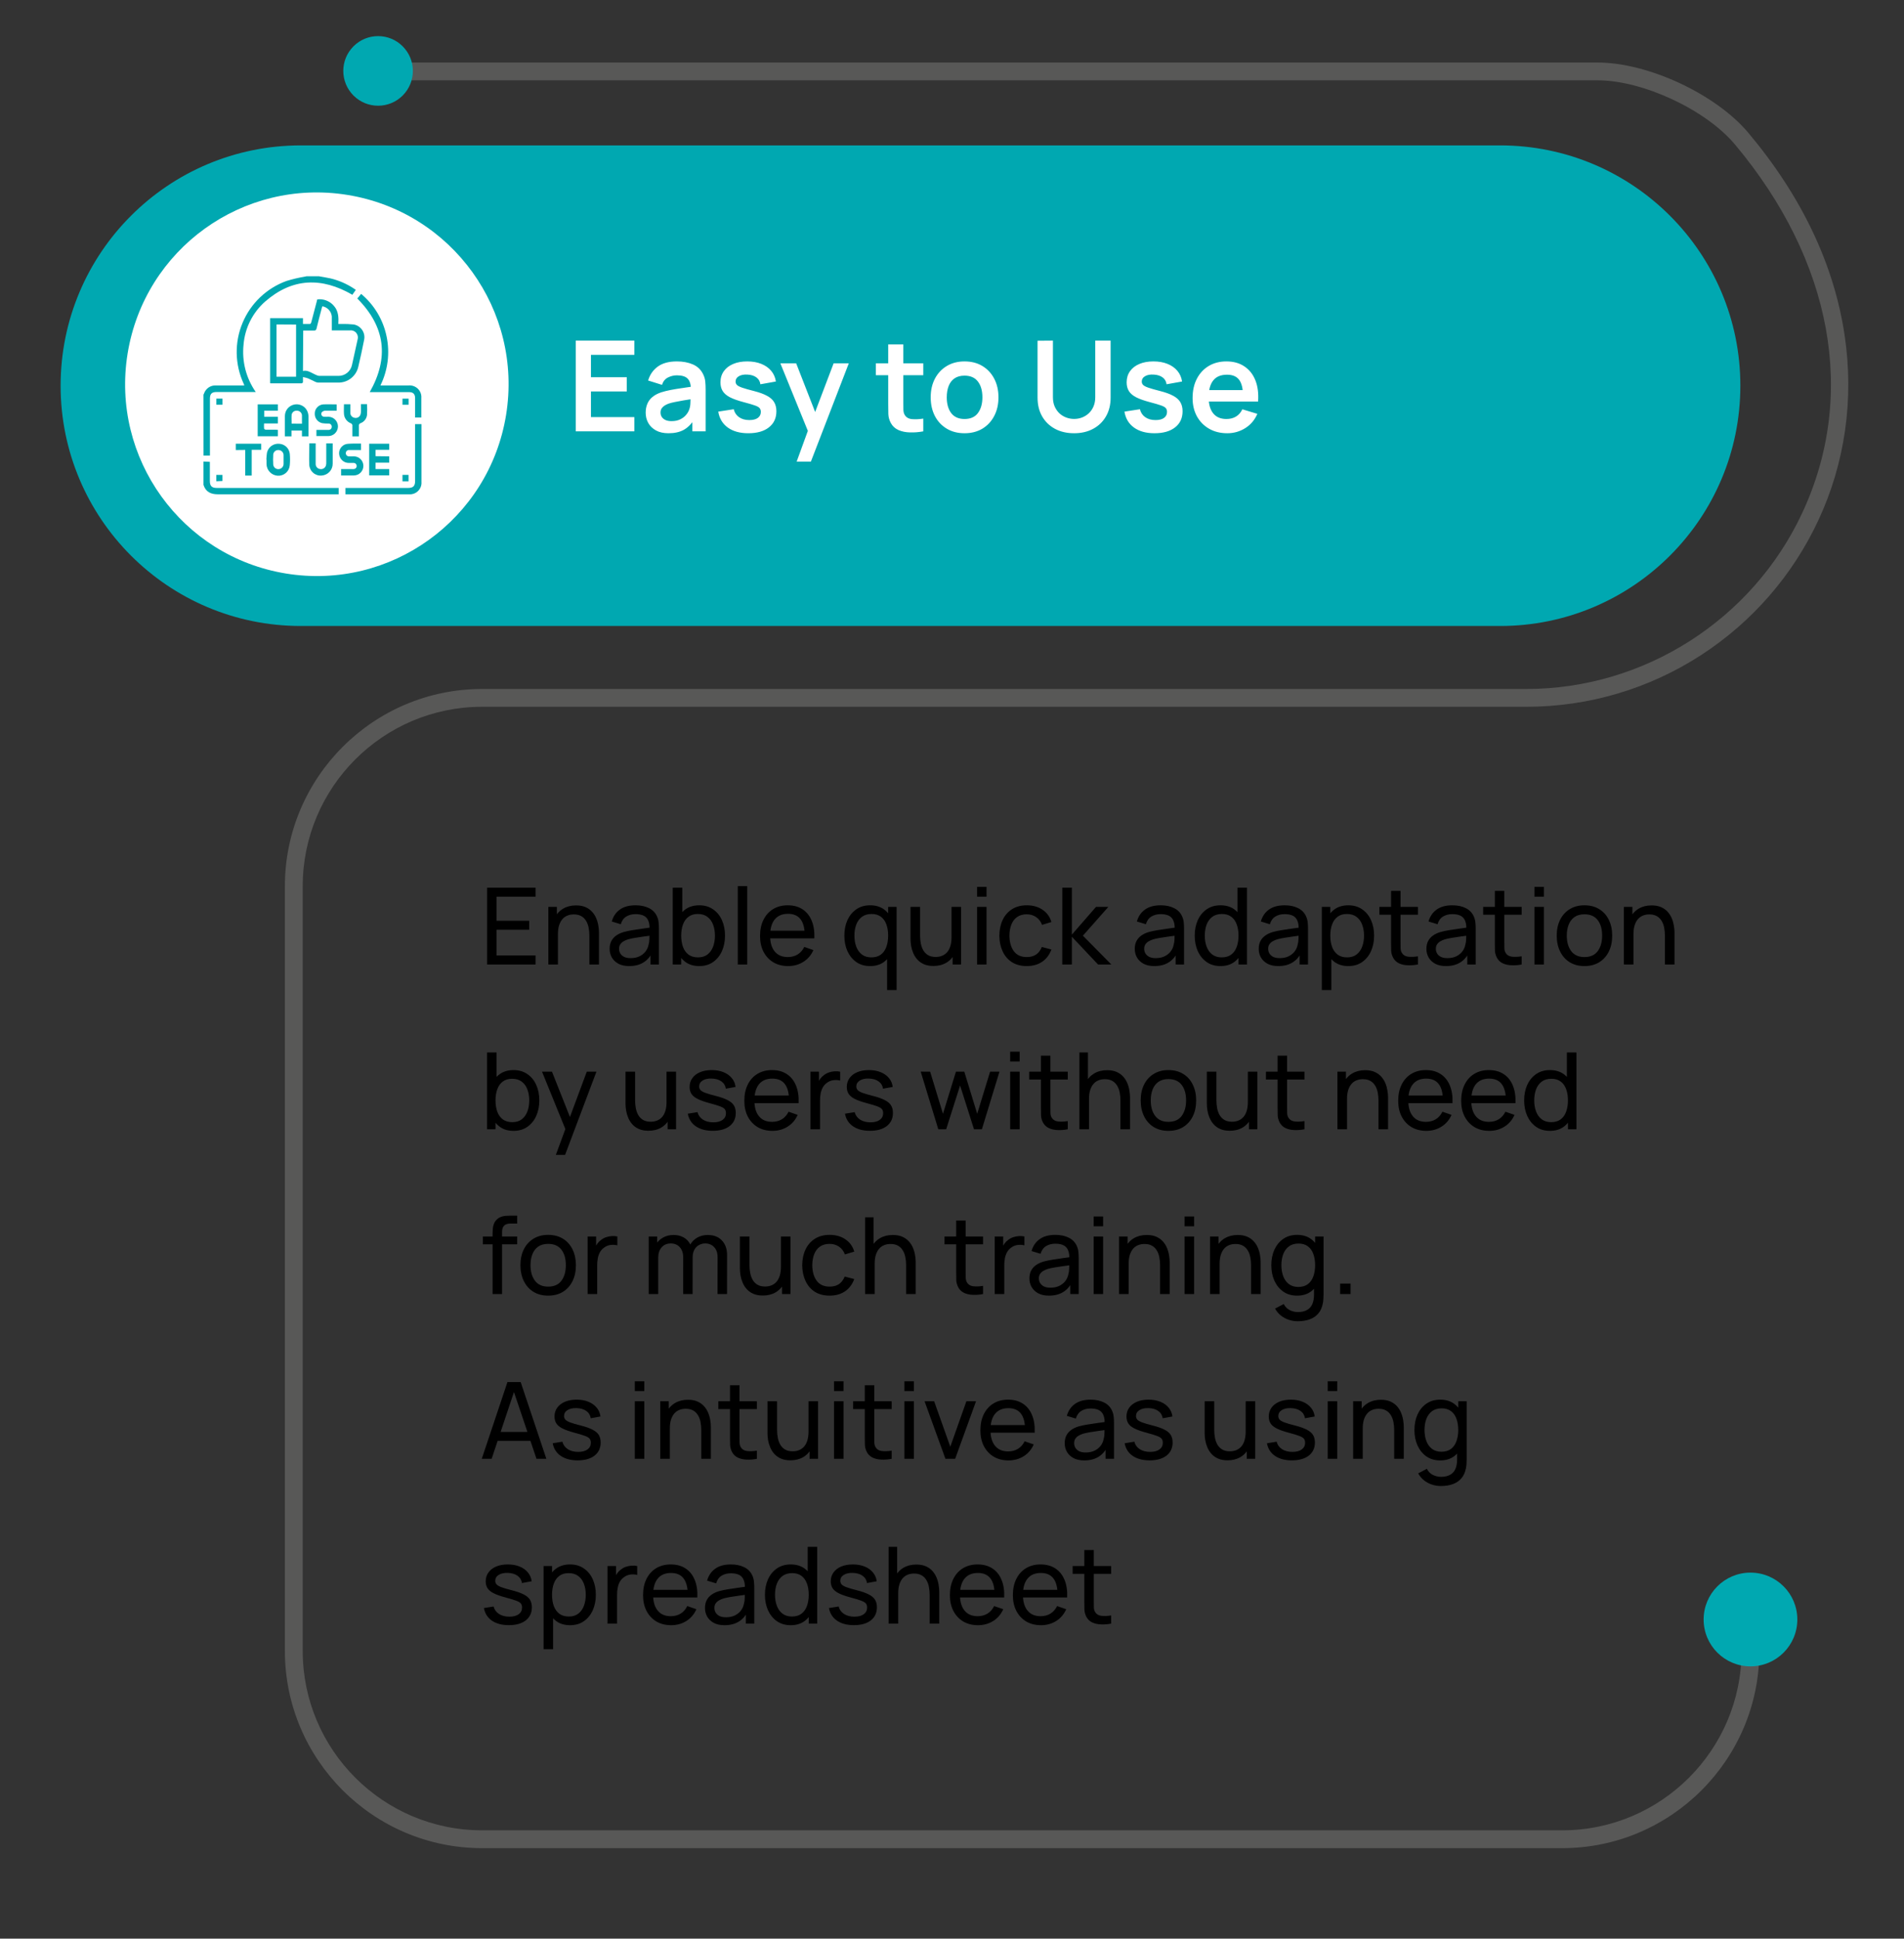
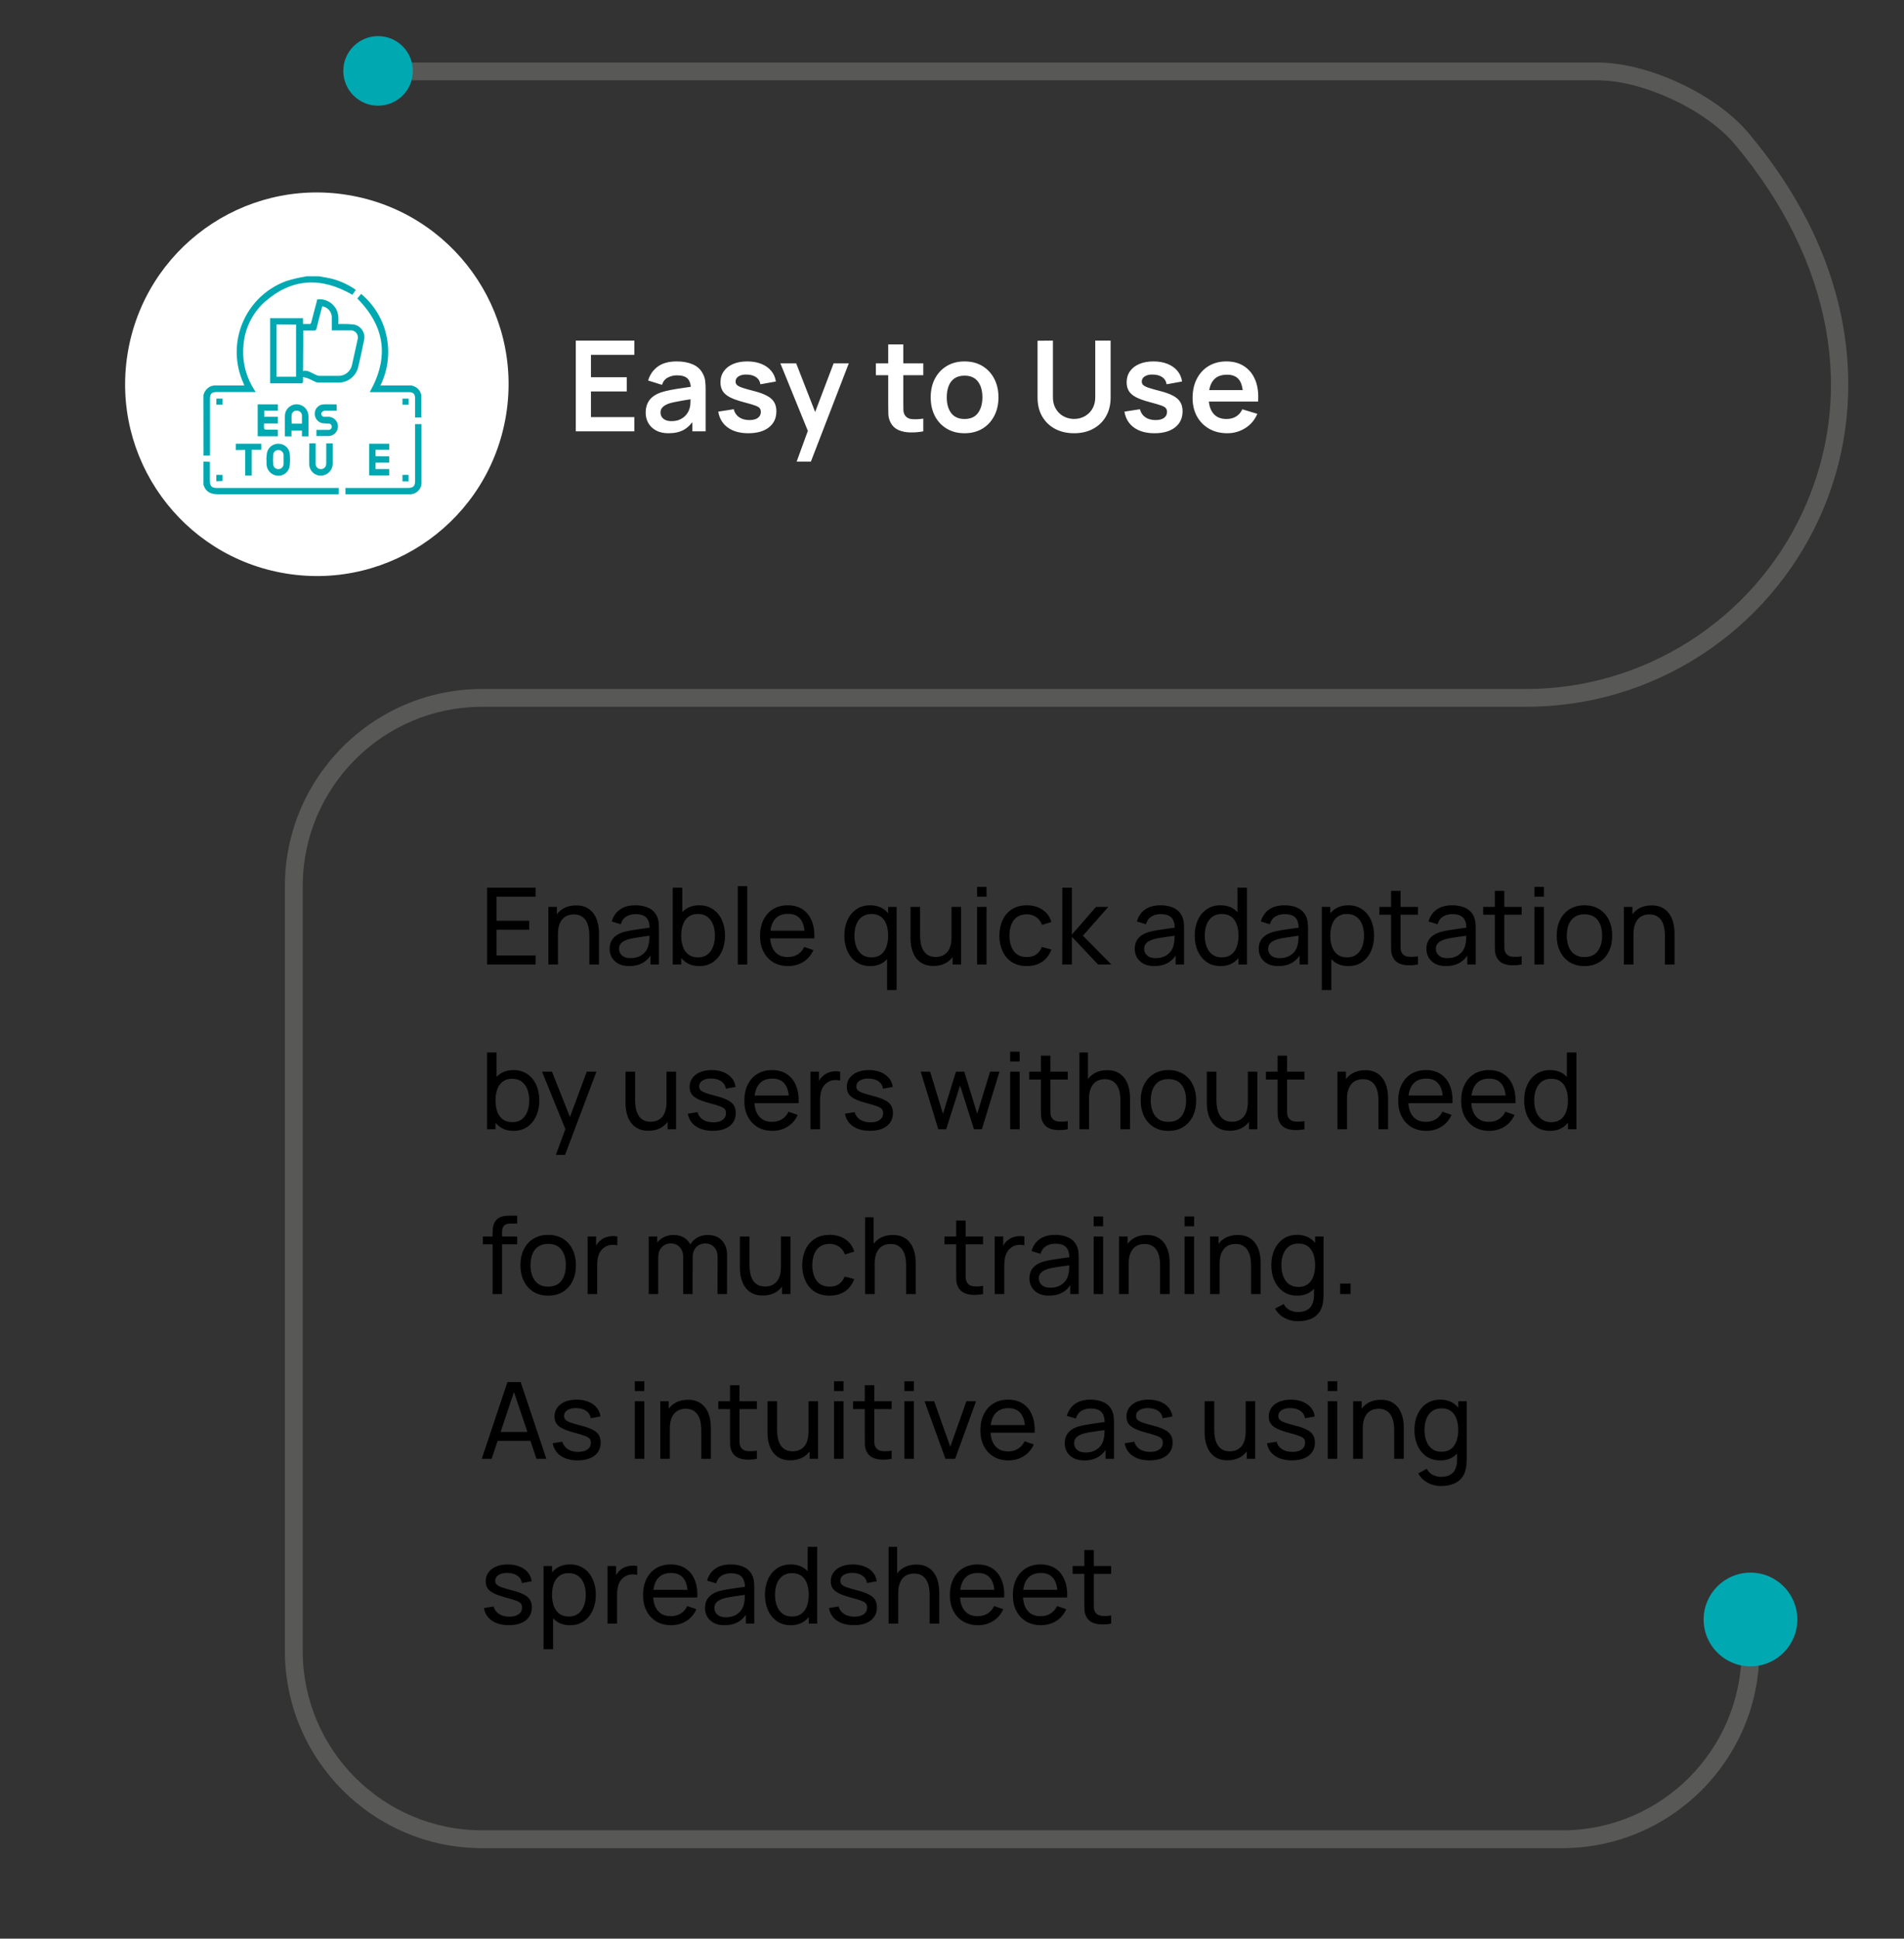
<svg xmlns="http://www.w3.org/2000/svg" width="393" height="400" viewBox="0 0 393 400" fill="none">
  <rect x="0" y="0" width="393" height="400" fill="#333333" stroke="none" />
-   <path d="M309.642 30H62.092C34.709 30 12.512 52.198 12.512 79.58C12.512 106.962 34.709 129.16 62.092 129.16H309.642C337.024 129.16 359.222 106.962 359.222 79.58C359.222 52.198 337.024 30 309.642 30Z" fill="#00A8B1" />
  <path d="M322.452 381.33H99.502C77.062 381.33 58.802 363.07 58.802 340.63V182.86C58.802 160.42 77.062 142.16 99.502 142.16H315.052C339.352 142.16 361.702 127.9 372.002 105.82C383.322 81.54 378.252 53.83 358.092 29.79C352.082 22.63 339.092 16.57 329.732 16.57H79.002V12.9H329.722C340.192 12.9 354.172 19.42 360.892 27.43C371.882 40.53 378.562 54.57 380.742 69.16C382.712 82.32 380.842 95.53 375.312 107.37C370.032 118.69 361.692 128.28 351.202 135.11C340.422 142.12 327.922 145.83 315.042 145.83H99.502C79.082 145.83 62.482 162.44 62.482 182.85V340.63C62.482 361.05 79.092 377.65 99.502 377.65H322.452C342.872 377.65 359.472 361.04 359.472 340.63V333.66H363.142V340.63C363.142 363.07 344.882 381.33 322.442 381.33H322.452Z" fill="#585857" />
  <path d="M370.982 334.15C370.982 328.81 366.652 324.48 361.312 324.48C355.972 324.48 351.642 328.81 351.642 334.15C351.642 339.49 355.972 343.82 361.312 343.82C366.652 343.82 370.982 339.49 370.982 334.15Z" fill="#00A8B1" />
  <path d="M83.116 19.71C85.92 16.906 85.92 12.36 83.116 9.556C80.312 6.752 75.766 6.752 72.962 9.556C70.158 12.36 70.158 16.906 72.962 19.71C75.766 22.514 80.312 22.514 83.116 19.71Z" fill="#00A8B1" />
  <path d="M104.458 85.621C107.959 64.05 93.311 43.724 71.739 40.223C50.167 36.721 29.842 51.37 26.34 72.941C22.839 94.513 37.487 114.839 59.059 118.34C80.63 121.842 100.956 107.193 104.458 85.621Z" fill="white" />
  <path d="M42 81.433C42.035 81.345 42.087 81.256 42.122 81.168C42.296 80.674 42.627 80.248 43.054 79.952C43.49 79.657 44.005 79.508 44.527 79.528H50.428C50.367 79.371 50.332 79.257 50.288 79.15C49.382 77.192 48.902 75.068 48.859 72.912C48.824 70.757 49.225 68.617 50.062 66.627C50.889 64.638 52.118 62.842 53.678 61.353C55.238 59.864 57.095 58.715 59.117 57.978C60.354 57.597 61.618 57.297 62.899 57.082L63.282 57H65.801C66.603 57.145 67.413 57.265 68.207 57.441C69.932 57.85 71.571 58.561 73.052 59.542L73.436 59.813L72.73 60.822C66.429 57.164 60.372 57.322 54.768 62.184C52.162 64.463 50.55 67.663 50.271 71.109C49.905 74.564 50.802 78.035 52.789 80.884H52.214C49.696 80.884 47.203 80.884 44.702 80.884C43.699 80.884 43.333 81.263 43.333 82.272V93.996H42.009L42 81.433Z" fill="#00A8B1" />
  <path d="M42 95.225L43.316 95.294V99.242C43.316 100.276 43.717 100.68 44.745 100.68H69.906V101.992H69.366C61.234 101.992 53.112 101.992 44.981 101.992C43.49 101.992 42.462 101.481 42 100.043V95.225Z" fill="#00A8B1" />
  <path d="M62.532 77.802C62.532 78.219 62.532 78.521 62.532 78.824C62.532 78.919 62.384 79.089 62.297 79.089C60.144 79.089 57.992 79.089 55.839 79.089C55.839 79.089 55.795 79.089 55.752 79.039V65.649H62.532V66.847C63.055 66.847 63.517 66.847 63.988 66.847C64.084 66.847 64.214 66.658 64.24 66.532C64.641 65.062 65.016 63.593 65.4 62.117C65.4 62.004 65.461 61.896 65.496 61.77C66.14 61.693 66.794 61.777 67.395 62.016C67.997 62.255 68.537 62.641 68.947 63.139C69.862 64.198 69.914 65.479 69.836 66.854H70.385C71.256 66.828 72.136 66.86 73.008 66.948C73.356 67.01 73.697 67.142 74.001 67.338C74.298 67.534 74.559 67.789 74.76 68.088C74.96 68.387 75.1 68.723 75.169 69.077C75.239 69.43 75.23 69.794 75.152 70.146C74.786 71.987 74.394 73.835 73.958 75.664C73.749 76.609 73.217 77.452 72.459 78.049C71.701 78.646 70.751 78.96 69.783 78.938C68.415 78.938 67.038 78.938 65.661 78.938C65.478 78.93 65.286 78.882 65.121 78.799C64.58 78.559 64.075 78.275 63.535 78.055C63.203 77.946 62.872 77.862 62.532 77.802ZM62.532 76.541C63.352 76.352 63.97 76.743 64.606 77.058C64.868 77.184 65.129 77.323 65.4 77.43C65.565 77.505 65.757 77.548 65.94 77.556C67.23 77.556 68.52 77.556 69.809 77.556C70.472 77.575 71.126 77.357 71.648 76.94C72.171 76.524 72.529 75.935 72.659 75.28C73.052 73.552 73.426 71.83 73.801 70.102C73.879 69.867 73.897 69.615 73.853 69.37C73.81 69.126 73.705 68.896 73.548 68.702C73.4 68.509 73.191 68.359 72.964 68.266C72.729 68.174 72.485 68.141 72.232 68.172H68.99C68.825 68.172 68.677 68.172 68.485 68.172V67.604C68.485 66.828 68.485 66.053 68.485 65.277C68.433 64.764 68.215 64.284 67.857 63.908C67.509 63.532 67.038 63.282 66.533 63.196C66.533 63.271 66.48 63.347 66.454 63.429C66.071 64.886 65.678 66.336 65.33 67.8C65.243 68.128 65.112 68.216 64.798 68.203C64.066 68.203 63.343 68.203 62.585 68.203L62.532 76.541ZM57.077 66.942V77.733H61.112V66.967L57.077 66.942Z" fill="#00A8B1" />
  <path d="M73.749 61.591L74.542 60.639C77.226 62.881 79.083 65.966 79.789 69.393C80.512 72.817 80.067 76.385 78.525 79.528H84.373C84.721 79.501 85.07 79.551 85.392 79.672C85.724 79.794 86.02 79.985 86.273 80.232C86.517 80.479 86.708 80.777 86.83 81.105C86.952 81.433 86.996 81.784 86.97 82.133C86.97 83.318 86.97 84.504 86.97 85.69V86.144H85.68V85.677C85.68 84.51 85.68 83.337 85.68 82.164C85.68 81.287 85.27 80.903 84.39 80.903C81.863 80.903 79.344 80.903 76.817 80.903H76.32C80.338 73.808 79.536 67.406 73.749 61.591Z" fill="#00A8B1" />
  <path d="M86.996 87.506V87.954C86.996 91.776 86.996 95.598 86.996 99.42C87.022 99.764 86.978 100.11 86.856 100.434C86.734 100.757 86.543 101.051 86.299 101.296C86.055 101.54 85.767 101.728 85.436 101.849C85.113 101.969 84.773 102.018 84.425 101.993H71.3V100.681H84.19C85.288 100.681 85.68 100.296 85.68 99.212V87.506H86.996Z" fill="#00A8B1" />
  <path d="M62.324 90.035V88.837H60.162V90.035H58.803V89.524C58.803 88.263 58.803 87.064 58.803 85.835C58.803 85.252 59.012 84.69 59.395 84.251C59.779 83.812 60.31 83.525 60.886 83.442C61.461 83.36 62.045 83.487 62.541 83.801C63.029 84.115 63.387 84.595 63.553 85.153C63.622 85.394 63.666 85.642 63.675 85.891C63.675 87.191 63.675 88.496 63.675 89.795C63.675 89.875 63.675 89.955 63.675 90.035H62.324ZM62.324 87.43C62.324 86.8 62.324 86.232 62.324 85.652C62.297 85.395 62.175 85.158 61.975 84.989C61.783 84.819 61.531 84.729 61.278 84.737C61.025 84.715 60.772 84.787 60.572 84.94C60.38 85.094 60.241 85.316 60.197 85.563C60.145 86.194 60.197 86.781 60.197 87.411L62.324 87.43Z" fill="#00A8B1" />
  <path d="M57.348 88.692V90.01H53.19V83.432H57.348V84.737H54.533V85.999H57.348V87.367H54.506C54.48 87.718 54.48 88.07 54.506 88.42C54.506 88.515 54.724 88.654 54.855 88.66C55.483 88.66 56.162 88.66 56.825 88.66L57.348 88.692Z" fill="#00A8B1" />
  <path d="M80.329 94.156V95.461H77.523V96.785H80.329V98.085H76.198V91.551H80.329V92.812H77.523V94.124L80.329 94.156Z" fill="#00A8B1" />
  <path d="M54.977 94.831C54.995 94.349 55.039 93.869 55.108 93.393C55.239 92.835 55.561 92.343 56.023 92.007C56.494 91.671 57.06 91.514 57.627 91.564C58.185 91.594 58.708 91.82 59.108 92.201C59.509 92.583 59.762 93.094 59.814 93.645C59.884 94.417 59.884 95.194 59.814 95.966C59.771 96.59 59.483 97.171 59.013 97.582C58.533 97.992 57.923 98.198 57.296 98.154C56.686 98.112 56.111 97.843 55.692 97.399C55.265 96.956 55.021 96.37 55.012 95.758C55.012 95.449 55.012 95.127 55.012 94.837L54.977 94.831ZM58.533 94.831C58.533 94.503 58.533 94.2 58.533 93.859C58.516 93.594 58.403 93.343 58.211 93.157C58.019 92.972 57.766 92.864 57.505 92.857C57.235 92.834 56.973 92.916 56.764 93.086C56.564 93.255 56.424 93.499 56.398 93.765C56.355 94.464 56.355 95.166 56.398 95.865C56.424 96.13 56.555 96.375 56.755 96.548C56.965 96.722 57.226 96.811 57.487 96.799C57.766 96.787 58.019 96.674 58.22 96.479C58.411 96.285 58.525 96.025 58.533 95.751C58.542 95.461 58.533 95.133 58.533 94.831Z" fill="#00A8B1" />
  <path d="M63.849 91.473H65.156C65.156 91.643 65.156 91.801 65.156 91.952C65.156 93.213 65.156 94.475 65.156 95.736C65.156 95.995 65.243 96.245 65.418 96.438C65.592 96.631 65.827 96.754 66.089 96.783C66.333 96.824 66.586 96.777 66.803 96.65C67.021 96.523 67.178 96.325 67.265 96.089C67.326 95.884 67.353 95.671 67.344 95.459C67.344 94.304 67.344 93.15 67.344 91.99V91.485H68.669C68.677 91.576 68.677 91.666 68.669 91.756C68.669 93.062 68.669 94.361 68.669 95.667C68.677 96.289 68.442 96.889 68.024 97.345C67.597 97.801 67.013 98.078 66.394 98.12C66.08 98.149 65.766 98.116 65.47 98.022C65.174 97.928 64.895 97.775 64.66 97.572C64.424 97.369 64.224 97.12 64.084 96.841C63.945 96.561 63.858 96.256 63.84 95.944C63.771 94.475 63.849 92.999 63.849 91.473Z" fill="#00A8B1" />
  <path d="M69.495 83.44V84.74C68.667 84.74 67.857 84.74 67.064 84.74C66.933 84.752 66.802 84.792 66.689 84.856C66.567 84.92 66.471 85.007 66.384 85.112C66.34 85.198 66.314 85.296 66.314 85.395C66.314 85.494 66.34 85.592 66.384 85.679C66.436 85.766 66.497 85.84 66.584 85.894C66.663 85.948 66.759 85.981 66.863 85.988C67.168 86.007 67.473 86.007 67.778 85.988C68.04 85.991 68.301 86.046 68.545 86.148C68.781 86.251 68.999 86.401 69.181 86.588C69.365 86.775 69.513 86.996 69.609 87.239C69.705 87.482 69.757 87.742 69.757 88.003C69.748 88.265 69.696 88.524 69.591 88.764C69.487 89.005 69.338 89.223 69.156 89.406C68.964 89.589 68.746 89.734 68.502 89.831C68.258 89.929 67.996 89.977 67.735 89.974H65.312V88.7C65.826 88.7 66.349 88.7 66.863 88.7C67.203 88.7 67.543 88.7 67.874 88.7C67.961 88.696 68.04 88.676 68.118 88.639C68.197 88.603 68.266 88.552 68.319 88.489C68.371 88.426 68.415 88.353 68.441 88.273C68.467 88.194 68.484 88.109 68.476 88.025C68.476 87.94 68.458 87.855 68.423 87.777C68.388 87.698 68.345 87.627 68.284 87.568C68.214 87.509 68.144 87.463 68.066 87.433C67.988 87.404 67.9 87.391 67.813 87.395C67.378 87.403 66.942 87.375 66.506 87.313C66.062 87.216 65.661 86.964 65.382 86.602C65.094 86.24 64.955 85.791 64.972 85.332C64.963 84.861 65.138 84.405 65.46 84.055C65.774 83.705 66.21 83.486 66.68 83.44C67.604 83.39 68.528 83.44 69.495 83.44Z" fill="#00A8B1" />
-   <path d="M74.516 91.524V92.848H72.442C72.303 92.848 72.155 92.848 72.007 92.848C71.841 92.848 71.684 92.915 71.562 93.033C71.44 93.151 71.379 93.312 71.379 93.479C71.37 93.563 71.379 93.647 71.414 93.727C71.44 93.806 71.484 93.88 71.536 93.943C71.588 94.006 71.658 94.057 71.736 94.093C71.815 94.129 71.893 94.15 71.98 94.154C72.329 94.192 72.686 94.154 73.026 94.154C73.558 94.154 74.055 94.362 74.429 94.732C74.795 95.102 75.004 95.604 75.004 96.128C75.004 96.652 74.795 97.154 74.429 97.524C74.055 97.894 73.558 98.102 73.026 98.102C72.163 98.102 71.3 98.102 70.403 98.102V96.778H72.521C72.695 96.797 72.869 96.797 73.044 96.778C73.209 96.765 73.366 96.687 73.471 96.559C73.584 96.432 73.636 96.267 73.627 96.1C73.61 95.932 73.532 95.777 73.41 95.668C73.279 95.558 73.113 95.504 72.948 95.516C72.634 95.516 72.32 95.516 71.98 95.516C71.466 95.516 70.961 95.312 70.595 94.948C70.22 94.583 70.011 94.088 69.993 93.567C69.976 93.056 70.168 92.558 70.516 92.184C70.865 91.809 71.344 91.588 71.858 91.568C72.73 91.499 73.601 91.524 74.516 91.524Z" fill="#00A8B1" />
-   <path d="M74.491 83.387H75.754C75.798 84.132 75.798 84.88 75.754 85.626C75.711 86.007 75.554 86.367 75.319 86.668C75.075 86.968 74.761 87.197 74.395 87.329C74.29 87.363 74.194 87.436 74.142 87.533C74.081 87.631 74.055 87.746 74.081 87.858C74.081 88.571 74.081 89.284 74.081 90.034H72.73C72.73 89.315 72.73 88.603 72.73 87.89C72.756 87.771 72.73 87.649 72.669 87.546C72.608 87.443 72.504 87.366 72.39 87.329C71.998 87.169 71.658 86.9 71.406 86.552C71.162 86.205 71.013 85.793 70.996 85.367C70.952 84.736 70.996 84.106 70.996 83.412H72.312C72.312 83.999 72.312 84.591 72.312 85.184C72.312 85.42 72.39 85.648 72.538 85.832C72.687 86.016 72.896 86.143 73.122 86.193C73.375 86.267 73.637 86.247 73.872 86.137C74.099 86.028 74.282 85.837 74.386 85.6C74.465 85.367 74.508 85.122 74.508 84.875C74.508 84.383 74.491 83.898 74.491 83.387Z" fill="#00A8B1" />
  <path d="M48.667 92.856V91.551H53.905V92.812H51.953V98.129H50.619V92.831L48.667 92.856Z" fill="#00A8B1" />
  <path d="M44.648 99.296V97.984H45.912V99.246L44.648 99.296Z" fill="#00A8B1" />
  <path d="M84.33 99.309H83.075V97.984H84.33V99.309Z" fill="#00A8B1" />
  <path d="M44.659 82.246H45.923V83.507H44.659V82.246Z" fill="#00A8B1" />
  <path d="M84.339 82.254V83.515H83.075V82.254H84.339Z" fill="#00A8B1" />
  <path d="M100.54 199V183.16H110.55V185.019H102.498V189.98H109.23V191.839H102.498V197.141H110.55V199H100.54ZM121.653 199V193.049C121.653 192.484 121.602 191.942 121.499 191.421C121.404 190.9 121.232 190.435 120.982 190.024C120.74 189.606 120.41 189.276 119.992 189.034C119.582 188.792 119.061 188.671 118.43 188.671C117.939 188.671 117.492 188.755 117.088 188.924C116.692 189.085 116.351 189.335 116.065 189.672C115.779 190.009 115.556 190.435 115.394 190.948C115.24 191.454 115.163 192.052 115.163 192.741L113.876 192.345C113.876 191.194 114.082 190.207 114.492 189.386C114.91 188.557 115.493 187.923 116.241 187.483C116.997 187.036 117.884 186.812 118.903 186.812C119.673 186.812 120.33 186.933 120.872 187.175C121.415 187.417 121.866 187.74 122.225 188.143C122.585 188.539 122.867 188.986 123.072 189.485C123.278 189.976 123.421 190.479 123.501 190.992C123.589 191.498 123.633 191.978 123.633 192.433V199H121.653ZM113.183 199V187.12H114.943V190.299H115.163V199H113.183ZM129.87 199.33C128.983 199.33 128.238 199.169 127.637 198.846C127.043 198.516 126.592 198.083 126.284 197.548C125.983 197.013 125.833 196.426 125.833 195.788C125.833 195.165 125.95 194.626 126.185 194.171C126.427 193.709 126.764 193.328 127.197 193.027C127.63 192.719 128.147 192.477 128.748 192.301C129.313 192.147 129.943 192.015 130.64 191.905C131.344 191.788 132.055 191.681 132.774 191.586C133.493 191.491 134.164 191.399 134.787 191.311L134.083 191.718C134.105 190.662 133.892 189.881 133.445 189.375C133.005 188.869 132.242 188.616 131.157 188.616C130.438 188.616 129.808 188.781 129.265 189.111C128.73 189.434 128.352 189.962 128.132 190.695L126.273 190.134C126.559 189.093 127.113 188.275 127.934 187.681C128.755 187.087 129.837 186.79 131.179 186.79C132.257 186.79 133.181 186.984 133.951 187.373C134.728 187.754 135.286 188.334 135.623 189.111C135.792 189.478 135.898 189.877 135.942 190.31C135.986 190.735 136.008 191.183 136.008 191.652V199H134.27V196.151L134.677 196.415C134.23 197.376 133.603 198.102 132.796 198.593C131.997 199.084 131.021 199.33 129.87 199.33ZM130.167 197.691C130.871 197.691 131.48 197.566 131.993 197.317C132.514 197.06 132.932 196.727 133.247 196.316C133.562 195.898 133.768 195.443 133.863 194.952C133.973 194.585 134.032 194.178 134.039 193.731C134.054 193.276 134.061 192.928 134.061 192.686L134.743 192.983C134.105 193.071 133.478 193.155 132.862 193.236C132.246 193.317 131.663 193.405 131.113 193.5C130.563 193.588 130.068 193.694 129.628 193.819C129.305 193.922 129.001 194.054 128.715 194.215C128.436 194.376 128.209 194.585 128.033 194.842C127.864 195.091 127.78 195.403 127.78 195.777C127.78 196.1 127.861 196.408 128.022 196.701C128.191 196.994 128.447 197.233 128.792 197.416C129.144 197.599 129.602 197.691 130.167 197.691ZM144.324 199.33C143.209 199.33 142.271 199.055 141.508 198.505C140.745 197.948 140.166 197.196 139.77 196.25C139.381 195.297 139.187 194.23 139.187 193.049C139.187 191.854 139.381 190.783 139.77 189.837C140.166 188.891 140.745 188.147 141.508 187.604C142.278 187.061 143.22 186.79 144.335 186.79C145.435 186.79 146.381 187.065 147.173 187.615C147.972 188.158 148.585 188.902 149.01 189.848C149.435 190.794 149.648 191.861 149.648 193.049C149.648 194.237 149.435 195.304 149.01 196.25C148.585 197.196 147.972 197.948 147.173 198.505C146.381 199.055 145.431 199.33 144.324 199.33ZM138.857 199V183.16H140.826V190.255H140.606V199H138.857ZM144.082 197.537C144.867 197.537 145.516 197.339 146.029 196.943C146.542 196.547 146.927 196.012 147.184 195.337C147.441 194.655 147.569 193.892 147.569 193.049C147.569 192.213 147.441 191.458 147.184 190.783C146.935 190.108 146.546 189.573 146.018 189.177C145.497 188.781 144.834 188.583 144.027 188.583C143.257 188.583 142.619 188.774 142.113 189.155C141.607 189.529 141.229 190.053 140.98 190.728C140.731 191.395 140.606 192.169 140.606 193.049C140.606 193.914 140.727 194.688 140.969 195.37C141.218 196.045 141.6 196.576 142.113 196.965C142.626 197.346 143.283 197.537 144.082 197.537ZM152.28 199V182.83H154.238V199H152.28ZM162.686 199.33C161.52 199.33 160.501 199.073 159.628 198.56C158.763 198.039 158.088 197.317 157.604 196.393C157.12 195.462 156.878 194.376 156.878 193.137C156.878 191.839 157.116 190.717 157.593 189.771C158.07 188.818 158.733 188.084 159.584 187.571C160.442 187.05 161.447 186.79 162.598 186.79C163.793 186.79 164.809 187.065 165.645 187.615C166.488 188.165 167.119 188.95 167.537 189.969C167.962 190.988 168.146 192.202 168.087 193.61H166.107V192.906C166.085 191.447 165.788 190.358 165.216 189.639C164.644 188.913 163.793 188.55 162.664 188.55C161.454 188.55 160.534 188.939 159.903 189.716C159.272 190.493 158.957 191.608 158.957 193.06C158.957 194.461 159.272 195.546 159.903 196.316C160.534 197.086 161.432 197.471 162.598 197.471C163.383 197.471 164.065 197.291 164.644 196.932C165.223 196.573 165.678 196.056 166.008 195.381L167.889 196.03C167.427 197.079 166.73 197.893 165.799 198.472C164.875 199.044 163.837 199.33 162.686 199.33ZM158.297 193.61V192.037H167.075V193.61H158.297ZM179.604 199.33C178.497 199.33 177.547 199.055 176.755 198.505C175.963 197.948 175.351 197.196 174.918 196.25C174.493 195.304 174.28 194.237 174.28 193.049C174.28 191.861 174.493 190.794 174.918 189.848C175.351 188.902 175.963 188.158 176.755 187.615C177.547 187.065 178.493 186.79 179.593 186.79C180.715 186.79 181.658 187.061 182.42 187.604C183.183 188.147 183.759 188.891 184.147 189.837C184.543 190.783 184.741 191.854 184.741 193.049C184.741 194.23 184.543 195.297 184.147 196.25C183.759 197.196 183.183 197.948 182.42 198.505C181.658 199.055 180.719 199.33 179.604 199.33ZM179.846 197.537C180.646 197.537 181.302 197.346 181.815 196.965C182.329 196.576 182.706 196.045 182.948 195.37C183.198 194.688 183.322 193.914 183.322 193.049C183.322 192.169 183.198 191.395 182.948 190.728C182.706 190.053 182.332 189.529 181.826 189.155C181.32 188.774 180.679 188.583 179.901 188.583C179.095 188.583 178.427 188.781 177.899 189.177C177.379 189.573 176.99 190.108 176.733 190.783C176.484 191.458 176.359 192.213 176.359 193.049C176.359 193.892 176.488 194.655 176.744 195.337C177.001 196.012 177.386 196.547 177.899 196.943C178.42 197.339 179.069 197.537 179.846 197.537ZM183.102 204.28V195.865H183.322V187.12H185.071V204.28H183.102ZM192.663 199.308C191.901 199.308 191.244 199.187 190.694 198.945C190.152 198.703 189.701 198.38 189.341 197.977C188.982 197.574 188.7 197.126 188.494 196.635C188.289 196.144 188.142 195.641 188.054 195.128C187.974 194.615 187.933 194.134 187.933 193.687V187.12H189.913V193.071C189.913 193.628 189.965 194.167 190.067 194.688C190.17 195.209 190.342 195.678 190.584 196.096C190.834 196.514 191.164 196.844 191.574 197.086C191.992 197.328 192.513 197.449 193.136 197.449C193.628 197.449 194.075 197.365 194.478 197.196C194.882 197.027 195.226 196.778 195.512 196.448C195.798 196.111 196.018 195.685 196.172 195.172C196.326 194.659 196.403 194.061 196.403 193.379L197.69 193.775C197.69 194.919 197.481 195.905 197.063 196.734C196.653 197.563 196.07 198.201 195.314 198.648C194.566 199.088 193.683 199.308 192.663 199.308ZM196.623 199V195.821H196.403V187.12H198.372V199H196.623ZM201.672 185.019V182.995H203.63V185.019H201.672ZM201.672 199V187.12H203.63V199H201.672ZM211.936 199.33C210.733 199.33 209.71 199.062 208.867 198.527C208.031 197.984 207.393 197.24 206.953 196.294C206.513 195.348 206.285 194.27 206.271 193.06C206.285 191.821 206.516 190.732 206.964 189.793C207.418 188.847 208.067 188.11 208.911 187.582C209.754 187.054 210.77 186.79 211.958 186.79C213.212 186.79 214.29 187.098 215.192 187.714C216.101 188.33 216.71 189.173 217.018 190.244L215.082 190.827C214.832 190.138 214.425 189.602 213.861 189.221C213.303 188.84 212.662 188.649 211.936 188.649C211.122 188.649 210.451 188.84 209.923 189.221C209.395 189.595 209.002 190.116 208.746 190.783C208.489 191.443 208.357 192.202 208.35 193.06C208.364 194.38 208.669 195.447 209.263 196.261C209.864 197.068 210.755 197.471 211.936 197.471C212.713 197.471 213.358 197.295 213.872 196.943C214.385 196.584 214.774 196.067 215.038 195.392L217.018 195.909C216.607 197.016 215.965 197.863 215.093 198.45C214.22 199.037 213.168 199.33 211.936 199.33ZM219.252 199L219.263 183.16H221.243V192.84L226.226 187.12H228.767L223.52 193.06L229.383 199H226.644L221.243 193.28V199H219.252ZM238.259 199.33C237.371 199.33 236.627 199.169 236.026 198.846C235.432 198.516 234.981 198.083 234.673 197.548C234.372 197.013 234.222 196.426 234.222 195.788C234.222 195.165 234.339 194.626 234.574 194.171C234.816 193.709 235.153 193.328 235.586 193.027C236.018 192.719 236.535 192.477 237.137 192.301C237.701 192.147 238.332 192.015 239.029 191.905C239.733 191.788 240.444 191.681 241.163 191.586C241.881 191.491 242.552 191.399 243.176 191.311L242.472 191.718C242.494 190.662 242.281 189.881 241.834 189.375C241.394 188.869 240.631 188.616 239.546 188.616C238.827 188.616 238.196 188.781 237.654 189.111C237.118 189.434 236.741 189.962 236.521 190.695L234.662 190.134C234.948 189.093 235.501 188.275 236.323 187.681C237.144 187.087 238.226 186.79 239.568 186.79C240.646 186.79 241.57 186.984 242.34 187.373C243.117 187.754 243.674 188.334 244.012 189.111C244.18 189.478 244.287 189.877 244.331 190.31C244.375 190.735 244.397 191.183 244.397 191.652V199H242.659V196.151L243.066 196.415C242.618 197.376 241.991 198.102 241.185 198.593C240.385 199.084 239.41 199.33 238.259 199.33ZM238.556 197.691C239.26 197.691 239.868 197.566 240.382 197.317C240.902 197.06 241.32 196.727 241.636 196.316C241.951 195.898 242.156 195.443 242.252 194.952C242.362 194.585 242.42 194.178 242.428 193.731C242.442 193.276 242.45 192.928 242.45 192.686L243.132 192.983C242.494 193.071 241.867 193.155 241.251 193.236C240.635 193.317 240.052 193.405 239.502 193.5C238.952 193.588 238.457 193.694 238.017 193.819C237.694 193.922 237.39 194.054 237.104 194.215C236.825 194.376 236.598 194.585 236.422 194.842C236.253 195.091 236.169 195.403 236.169 195.777C236.169 196.1 236.249 196.408 236.411 196.701C236.579 196.994 236.836 197.233 237.181 197.416C237.533 197.599 237.991 197.691 238.556 197.691ZM251.921 199.33C250.813 199.33 249.864 199.055 249.072 198.505C248.28 197.948 247.667 197.196 247.235 196.25C246.809 195.304 246.597 194.237 246.597 193.049C246.597 191.861 246.809 190.794 247.235 189.848C247.667 188.902 248.28 188.158 249.072 187.615C249.864 187.065 250.81 186.79 251.91 186.79C253.032 186.79 253.974 187.061 254.737 187.604C255.499 188.147 256.075 188.891 256.464 189.837C256.86 190.783 257.058 191.854 257.058 193.049C257.058 194.23 256.86 195.297 256.464 196.25C256.075 197.196 255.499 197.948 254.737 198.505C253.974 199.055 253.035 199.33 251.921 199.33ZM252.163 197.537C252.962 197.537 253.618 197.346 254.132 196.965C254.645 196.576 255.023 196.045 255.265 195.37C255.514 194.688 255.639 193.914 255.639 193.049C255.639 192.169 255.514 191.395 255.265 190.728C255.023 190.053 254.649 189.529 254.143 189.155C253.637 188.774 252.995 188.583 252.218 188.583C251.411 188.583 250.744 188.781 250.216 189.177C249.695 189.573 249.306 190.108 249.05 190.783C248.8 191.458 248.676 192.213 248.676 193.049C248.676 193.892 248.804 194.655 249.061 195.337C249.317 196.012 249.702 196.547 250.216 196.943C250.736 197.339 251.385 197.537 252.163 197.537ZM255.639 199V190.255H255.419V183.16H257.388V199H255.639ZM263.847 199.33C262.959 199.33 262.215 199.169 261.614 198.846C261.02 198.516 260.569 198.083 260.261 197.548C259.96 197.013 259.81 196.426 259.81 195.788C259.81 195.165 259.927 194.626 260.162 194.171C260.404 193.709 260.741 193.328 261.174 193.027C261.606 192.719 262.123 192.477 262.725 192.301C263.289 192.147 263.92 192.015 264.617 191.905C265.321 191.788 266.032 191.681 266.751 191.586C267.469 191.491 268.14 191.399 268.764 191.311L268.06 191.718C268.082 190.662 267.869 189.881 267.422 189.375C266.982 188.869 266.219 188.616 265.134 188.616C264.415 188.616 263.784 188.781 263.242 189.111C262.706 189.434 262.329 189.962 262.109 190.695L260.25 190.134C260.536 189.093 261.089 188.275 261.911 187.681C262.732 187.087 263.814 186.79 265.156 186.79C266.234 186.79 267.158 186.984 267.928 187.373C268.705 187.754 269.262 188.334 269.6 189.111C269.768 189.478 269.875 189.877 269.919 190.31C269.963 190.735 269.985 191.183 269.985 191.652V199H268.247V196.151L268.654 196.415C268.206 197.376 267.579 198.102 266.773 198.593C265.973 199.084 264.998 199.33 263.847 199.33ZM264.144 197.691C264.848 197.691 265.456 197.566 265.97 197.317C266.49 197.06 266.908 196.727 267.224 196.316C267.539 195.898 267.744 195.443 267.84 194.952C267.95 194.585 268.008 194.178 268.016 193.731C268.03 193.276 268.038 192.928 268.038 192.686L268.72 192.983C268.082 193.071 267.455 193.155 266.839 193.236C266.223 193.317 265.64 193.405 265.09 193.5C264.54 193.588 264.045 193.694 263.605 193.819C263.282 193.922 262.978 194.054 262.692 194.215C262.413 194.376 262.186 194.585 262.01 194.842C261.841 195.091 261.757 195.403 261.757 195.777C261.757 196.1 261.837 196.408 261.999 196.701C262.167 196.994 262.424 197.233 262.769 197.416C263.121 197.599 263.579 197.691 264.144 197.691ZM278.301 199.33C277.186 199.33 276.247 199.055 275.485 198.505C274.722 197.948 274.143 197.196 273.747 196.25C273.358 195.297 273.164 194.23 273.164 193.049C273.164 191.854 273.358 190.783 273.747 189.837C274.143 188.891 274.722 188.147 275.485 187.604C276.255 187.061 277.197 186.79 278.312 186.79C279.412 186.79 280.358 187.065 281.15 187.615C281.949 188.158 282.561 188.902 282.987 189.848C283.412 190.794 283.625 191.861 283.625 193.049C283.625 194.237 283.412 195.304 282.987 196.25C282.561 197.196 281.949 197.948 281.15 198.505C280.358 199.055 279.408 199.33 278.301 199.33ZM272.834 204.28V187.12H274.583V195.865H274.803V204.28H272.834ZM278.059 197.537C278.843 197.537 279.492 197.339 280.006 196.943C280.519 196.547 280.904 196.012 281.161 195.337C281.417 194.655 281.546 193.892 281.546 193.049C281.546 192.213 281.417 191.458 281.161 190.783C280.911 190.108 280.523 189.573 279.995 189.177C279.474 188.781 278.81 188.583 278.004 188.583C277.234 188.583 276.596 188.774 276.09 189.155C275.584 189.529 275.206 190.053 274.957 190.728C274.707 191.395 274.583 192.169 274.583 193.049C274.583 193.914 274.704 194.688 274.946 195.37C275.195 196.045 275.576 196.576 276.09 196.965C276.603 197.346 277.259 197.537 278.059 197.537ZM292.669 199C291.965 199.139 291.268 199.194 290.579 199.165C289.897 199.143 289.288 199.007 288.753 198.758C288.218 198.501 287.811 198.105 287.532 197.57C287.297 197.101 287.169 196.628 287.147 196.151C287.132 195.667 287.125 195.121 287.125 194.512V183.82H289.083V194.424C289.083 194.908 289.087 195.322 289.094 195.667C289.109 196.012 289.186 196.309 289.325 196.558C289.589 197.027 290.007 197.302 290.579 197.383C291.158 197.464 291.855 197.442 292.669 197.317V199ZM284.716 188.737V187.12H292.669V188.737H284.716ZM298.458 199.33C297.571 199.33 296.826 199.169 296.225 198.846C295.631 198.516 295.18 198.083 294.872 197.548C294.571 197.013 294.421 196.426 294.421 195.788C294.421 195.165 294.538 194.626 294.773 194.171C295.015 193.709 295.352 193.328 295.785 193.027C296.218 192.719 296.735 192.477 297.336 192.301C297.901 192.147 298.531 192.015 299.228 191.905C299.932 191.788 300.643 191.681 301.362 191.586C302.081 191.491 302.752 191.399 303.375 191.311L302.671 191.718C302.693 190.662 302.48 189.881 302.033 189.375C301.593 188.869 300.83 188.616 299.745 188.616C299.026 188.616 298.396 188.781 297.853 189.111C297.318 189.434 296.94 189.962 296.72 190.695L294.861 190.134C295.147 189.093 295.701 188.275 296.522 187.681C297.343 187.087 298.425 186.79 299.767 186.79C300.845 186.79 301.769 186.984 302.539 187.373C303.316 187.754 303.874 188.334 304.211 189.111C304.38 189.478 304.486 189.877 304.53 190.31C304.574 190.735 304.596 191.183 304.596 191.652V199H302.858V196.151L303.265 196.415C302.818 197.376 302.191 198.102 301.384 198.593C300.585 199.084 299.609 199.33 298.458 199.33ZM298.755 197.691C299.459 197.691 300.068 197.566 300.581 197.317C301.102 197.06 301.52 196.727 301.835 196.316C302.15 195.898 302.356 195.443 302.451 194.952C302.561 194.585 302.62 194.178 302.627 193.731C302.642 193.276 302.649 192.928 302.649 192.686L303.331 192.983C302.693 193.071 302.066 193.155 301.45 193.236C300.834 193.317 300.251 193.405 299.701 193.5C299.151 193.588 298.656 193.694 298.216 193.819C297.893 193.922 297.589 194.054 297.303 194.215C297.024 194.376 296.797 194.585 296.621 194.842C296.452 195.091 296.368 195.403 296.368 195.777C296.368 196.1 296.449 196.408 296.61 196.701C296.779 196.994 297.035 197.233 297.38 197.416C297.732 197.599 298.19 197.691 298.755 197.691ZM314.089 199C313.385 199.139 312.688 199.194 311.999 199.165C311.317 199.143 310.708 199.007 310.173 198.758C309.638 198.501 309.231 198.105 308.952 197.57C308.717 197.101 308.589 196.628 308.567 196.151C308.552 195.667 308.545 195.121 308.545 194.512V183.82H310.503V194.424C310.503 194.908 310.507 195.322 310.514 195.667C310.529 196.012 310.606 196.309 310.745 196.558C311.009 197.027 311.427 197.302 311.999 197.383C312.578 197.464 313.275 197.442 314.089 197.317V199ZM306.136 188.737V187.12H314.089V188.737H306.136ZM316.721 185.019V182.995H318.679V185.019H316.721ZM316.721 199V187.12H318.679V199H316.721ZM327.039 199.33C325.859 199.33 324.839 199.062 323.981 198.527C323.131 197.992 322.474 197.251 322.012 196.305C321.55 195.359 321.319 194.274 321.319 193.049C321.319 191.802 321.554 190.71 322.023 189.771C322.493 188.832 323.156 188.103 324.014 187.582C324.872 187.054 325.881 186.79 327.039 186.79C328.227 186.79 329.25 187.058 330.108 187.593C330.966 188.121 331.623 188.858 332.077 189.804C332.539 190.743 332.77 191.824 332.77 193.049C332.77 194.288 332.539 195.381 332.077 196.327C331.615 197.266 330.955 198.003 330.097 198.538C329.239 199.066 328.22 199.33 327.039 199.33ZM327.039 197.471C328.271 197.471 329.188 197.06 329.789 196.239C330.391 195.418 330.691 194.354 330.691 193.049C330.691 191.707 330.387 190.64 329.778 189.848C329.17 189.049 328.257 188.649 327.039 188.649C326.211 188.649 325.529 188.836 324.993 189.21C324.458 189.584 324.058 190.101 323.794 190.761C323.53 191.421 323.398 192.184 323.398 193.049C323.398 194.384 323.706 195.454 324.322 196.261C324.938 197.068 325.844 197.471 327.039 197.471ZM343.651 199V193.049C343.651 192.484 343.6 191.942 343.497 191.421C343.402 190.9 343.23 190.435 342.98 190.024C342.738 189.606 342.408 189.276 341.99 189.034C341.58 188.792 341.059 188.671 340.428 188.671C339.937 188.671 339.49 188.755 339.086 188.924C338.69 189.085 338.349 189.335 338.063 189.672C337.777 190.009 337.554 190.435 337.392 190.948C337.238 191.454 337.161 192.052 337.161 192.741L335.874 192.345C335.874 191.194 336.08 190.207 336.49 189.386C336.908 188.557 337.491 187.923 338.239 187.483C338.995 187.036 339.882 186.812 340.901 186.812C341.671 186.812 342.328 186.933 342.87 187.175C343.413 187.417 343.864 187.74 344.223 188.143C344.583 188.539 344.865 188.986 345.07 189.485C345.276 189.976 345.419 190.479 345.499 190.992C345.587 191.498 345.631 191.978 345.631 192.433V199H343.651ZM335.181 199V187.12H336.941V190.299H337.161V199H335.181ZM105.996 233.33C104.881 233.33 103.943 233.055 103.18 232.505C102.417 231.948 101.838 231.196 101.442 230.25C101.053 229.297 100.859 228.23 100.859 227.049C100.859 225.854 101.053 224.783 101.442 223.837C101.838 222.891 102.417 222.147 103.18 221.604C103.95 221.061 104.892 220.79 106.007 220.79C107.107 220.79 108.053 221.065 108.845 221.615C109.644 222.158 110.257 222.902 110.682 223.848C111.107 224.794 111.32 225.861 111.32 227.049C111.32 228.237 111.107 229.304 110.682 230.25C110.257 231.196 109.644 231.948 108.845 232.505C108.053 233.055 107.103 233.33 105.996 233.33ZM100.529 233V217.16H102.498V224.255H102.278V233H100.529ZM105.754 231.537C106.539 231.537 107.188 231.339 107.701 230.943C108.214 230.547 108.599 230.012 108.856 229.337C109.113 228.655 109.241 227.892 109.241 227.049C109.241 226.213 109.113 225.458 108.856 224.783C108.607 224.108 108.218 223.573 107.69 223.177C107.169 222.781 106.506 222.583 105.699 222.583C104.929 222.583 104.291 222.774 103.785 223.155C103.279 223.529 102.901 224.053 102.652 224.728C102.403 225.395 102.278 226.169 102.278 227.049C102.278 227.914 102.399 228.688 102.641 229.37C102.89 230.045 103.272 230.576 103.785 230.965C104.298 231.346 104.955 231.537 105.754 231.537ZM114.737 238.28L117.036 232.032L117.069 233.88L111.877 221.12H113.934L118.004 231.383H117.3L121.117 221.12H123.108L116.64 238.28H114.737ZM133.839 233.308C133.076 233.308 132.42 233.187 131.87 232.945C131.327 232.703 130.876 232.38 130.517 231.977C130.158 231.574 129.875 231.126 129.67 230.635C129.465 230.144 129.318 229.641 129.23 229.128C129.149 228.615 129.109 228.134 129.109 227.687V221.12H131.089V227.071C131.089 227.628 131.14 228.167 131.243 228.688C131.346 229.209 131.518 229.678 131.76 230.096C132.009 230.514 132.339 230.844 132.75 231.086C133.168 231.328 133.689 231.449 134.312 231.449C134.803 231.449 135.251 231.365 135.654 231.196C136.057 231.027 136.402 230.778 136.688 230.448C136.974 230.111 137.194 229.685 137.348 229.172C137.502 228.659 137.579 228.061 137.579 227.379L138.866 227.775C138.866 228.919 138.657 229.905 138.239 230.734C137.828 231.563 137.245 232.201 136.49 232.648C135.742 233.088 134.858 233.308 133.839 233.308ZM137.799 233V229.821H137.579V221.12H139.548V233H137.799ZM147.116 233.319C145.701 233.319 144.538 233.011 143.629 232.395C142.727 231.772 142.173 230.903 141.968 229.788L143.97 229.469C144.131 230.114 144.502 230.628 145.081 231.009C145.66 231.383 146.379 231.57 147.237 231.57C148.051 231.57 148.689 231.401 149.151 231.064C149.613 230.727 149.844 230.268 149.844 229.689C149.844 229.352 149.767 229.08 149.613 228.875C149.459 228.662 149.14 228.464 148.656 228.281C148.179 228.098 147.457 227.878 146.489 227.621C145.44 227.342 144.615 227.053 144.014 226.752C143.413 226.451 142.984 226.103 142.727 225.707C142.47 225.311 142.342 224.831 142.342 224.266C142.342 223.569 142.533 222.961 142.914 222.44C143.295 221.912 143.827 221.505 144.509 221.219C145.198 220.933 145.998 220.79 146.907 220.79C147.809 220.79 148.616 220.933 149.327 221.219C150.038 221.505 150.61 221.912 151.043 222.44C151.483 222.961 151.743 223.569 151.824 224.266L149.822 224.629C149.727 223.991 149.419 223.489 148.898 223.122C148.385 222.755 147.721 222.561 146.907 222.539C146.137 222.51 145.51 222.645 145.026 222.946C144.549 223.247 144.311 223.654 144.311 224.167C144.311 224.453 144.399 224.699 144.575 224.904C144.758 225.109 145.092 225.304 145.576 225.487C146.067 225.67 146.779 225.879 147.71 226.114C148.759 226.378 149.584 226.668 150.185 226.983C150.794 227.291 151.226 227.658 151.483 228.083C151.74 228.501 151.868 229.018 151.868 229.634C151.868 230.778 151.446 231.68 150.603 232.34C149.76 232.993 148.597 233.319 147.116 233.319ZM159.442 233.33C158.276 233.33 157.257 233.073 156.384 232.56C155.519 232.039 154.844 231.317 154.36 230.393C153.876 229.462 153.634 228.376 153.634 227.137C153.634 225.839 153.872 224.717 154.349 223.771C154.826 222.818 155.489 222.084 156.34 221.571C157.198 221.05 158.203 220.79 159.354 220.79C160.549 220.79 161.565 221.065 162.401 221.615C163.244 222.165 163.875 222.95 164.293 223.969C164.718 224.988 164.902 226.202 164.843 227.61H162.863V226.906C162.841 225.447 162.544 224.358 161.972 223.639C161.4 222.913 160.549 222.55 159.42 222.55C158.21 222.55 157.29 222.939 156.659 223.716C156.028 224.493 155.713 225.608 155.713 227.06C155.713 228.461 156.028 229.546 156.659 230.316C157.29 231.086 158.188 231.471 159.354 231.471C160.139 231.471 160.821 231.291 161.4 230.932C161.979 230.573 162.434 230.056 162.764 229.381L164.645 230.03C164.183 231.079 163.486 231.893 162.555 232.472C161.631 233.044 160.593 233.33 159.442 233.33ZM155.053 227.61V226.037H163.831V227.61H155.053ZM167.292 233V221.12H169.041V223.991L168.755 223.617C168.894 223.25 169.074 222.913 169.294 222.605C169.521 222.297 169.774 222.044 170.053 221.846C170.361 221.597 170.709 221.406 171.098 221.274C171.487 221.142 171.883 221.065 172.286 221.043C172.689 221.014 173.067 221.039 173.419 221.12V222.957C173.008 222.847 172.557 222.818 172.066 222.869C171.575 222.92 171.12 223.1 170.702 223.408C170.321 223.679 170.024 224.009 169.811 224.398C169.606 224.787 169.463 225.208 169.382 225.663C169.301 226.11 169.261 226.569 169.261 227.038V233H167.292ZM179.557 233.319C178.142 233.319 176.98 233.011 176.07 232.395C175.168 231.772 174.615 230.903 174.409 229.788L176.411 229.469C176.573 230.114 176.943 230.628 177.522 231.009C178.102 231.383 178.82 231.57 179.678 231.57C180.492 231.57 181.13 231.401 181.592 231.064C182.054 230.727 182.285 230.268 182.285 229.689C182.285 229.352 182.208 229.08 182.054 228.875C181.9 228.662 181.581 228.464 181.097 228.281C180.621 228.098 179.898 227.878 178.93 227.621C177.882 227.342 177.057 227.053 176.455 226.752C175.854 226.451 175.425 226.103 175.168 225.707C174.912 225.311 174.783 224.831 174.783 224.266C174.783 223.569 174.974 222.961 175.355 222.44C175.737 221.912 176.268 221.505 176.95 221.219C177.64 220.933 178.439 220.79 179.348 220.79C180.25 220.79 181.057 220.933 181.768 221.219C182.48 221.505 183.052 221.912 183.484 222.44C183.924 222.961 184.185 223.569 184.265 224.266L182.263 224.629C182.168 223.991 181.86 223.489 181.339 223.122C180.826 222.755 180.162 222.561 179.348 222.539C178.578 222.51 177.951 222.645 177.467 222.946C176.991 223.247 176.752 223.654 176.752 224.167C176.752 224.453 176.84 224.699 177.016 224.904C177.2 225.109 177.533 225.304 178.017 225.487C178.509 225.67 179.22 225.879 180.151 226.114C181.2 226.378 182.025 226.668 182.626 226.983C183.235 227.291 183.668 227.658 183.924 228.083C184.181 228.501 184.309 229.018 184.309 229.634C184.309 230.778 183.888 231.68 183.044 232.34C182.201 232.993 181.039 233.319 179.557 233.319ZM193.67 233L190.04 221.109L191.987 221.12L194.638 229.81L197.311 221.12H199.038L201.7 229.81L204.362 221.12H206.298L202.668 233H201.04L198.169 223.969L195.298 233H193.67ZM208.504 219.019V216.995H210.462V219.019H208.504ZM208.504 233V221.12H210.462V233H208.504ZM220.396 233C219.692 233.139 218.995 233.194 218.306 233.165C217.624 233.143 217.015 233.007 216.48 232.758C215.944 232.501 215.537 232.105 215.259 231.57C215.024 231.101 214.896 230.628 214.874 230.151C214.859 229.667 214.852 229.121 214.852 228.512V217.82H216.81V228.424C216.81 228.908 216.813 229.322 216.821 229.667C216.835 230.012 216.912 230.309 217.052 230.558C217.316 231.027 217.734 231.302 218.306 231.383C218.885 231.464 219.582 231.442 220.396 231.317V233ZM212.443 222.737V221.12H220.396V222.737H212.443ZM231.267 233V227.049C231.267 226.484 231.215 225.942 231.113 225.421C231.017 224.9 230.845 224.435 230.596 224.024C230.354 223.606 230.024 223.276 229.606 223.034C229.195 222.792 228.674 222.671 228.044 222.671C227.552 222.671 227.105 222.755 226.702 222.924C226.306 223.085 225.965 223.335 225.679 223.672C225.393 224.009 225.169 224.435 225.008 224.948C224.854 225.454 224.777 226.052 224.777 226.741L223.49 226.345C223.49 225.194 223.695 224.207 224.106 223.386C224.524 222.557 225.107 221.923 225.855 221.483C226.61 221.036 227.497 220.812 228.517 220.812C229.287 220.812 229.943 220.933 230.486 221.175C231.028 221.417 231.479 221.74 231.839 222.143C232.198 222.539 232.48 222.986 232.686 223.485C232.891 223.976 233.034 224.479 233.115 224.992C233.203 225.498 233.247 225.978 233.247 226.433V233H231.267ZM222.797 233V217.16H224.557V225.905H224.777V233H222.797ZM241.166 233.33C239.986 233.33 238.966 233.062 238.108 232.527C237.258 231.992 236.601 231.251 236.139 230.305C235.677 229.359 235.446 228.274 235.446 227.049C235.446 225.802 235.681 224.71 236.15 223.771C236.62 222.832 237.283 222.103 238.141 221.582C238.999 221.054 240.008 220.79 241.166 220.79C242.354 220.79 243.377 221.058 244.235 221.593C245.093 222.121 245.75 222.858 246.204 223.804C246.666 224.743 246.897 225.824 246.897 227.049C246.897 228.288 246.666 229.381 246.204 230.327C245.742 231.266 245.082 232.003 244.224 232.538C243.366 233.066 242.347 233.33 241.166 233.33ZM241.166 231.471C242.398 231.471 243.315 231.06 243.916 230.239C244.518 229.418 244.818 228.354 244.818 227.049C244.818 225.707 244.514 224.64 243.905 223.848C243.297 223.049 242.384 222.649 241.166 222.649C240.338 222.649 239.656 222.836 239.12 223.21C238.585 223.584 238.185 224.101 237.921 224.761C237.657 225.421 237.525 226.184 237.525 227.049C237.525 228.384 237.833 229.454 238.449 230.261C239.065 231.068 239.971 231.471 241.166 231.471ZM253.829 233.308C253.067 233.308 252.41 233.187 251.86 232.945C251.318 232.703 250.867 232.38 250.507 231.977C250.148 231.574 249.866 231.126 249.66 230.635C249.455 230.144 249.308 229.641 249.22 229.128C249.14 228.615 249.099 228.134 249.099 227.687V221.12H251.079V227.071C251.079 227.628 251.131 228.167 251.233 228.688C251.336 229.209 251.508 229.678 251.75 230.096C252 230.514 252.33 230.844 252.74 231.086C253.158 231.328 253.679 231.449 254.302 231.449C254.794 231.449 255.241 231.365 255.644 231.196C256.048 231.027 256.392 230.778 256.678 230.448C256.964 230.111 257.184 229.685 257.338 229.172C257.492 228.659 257.569 228.061 257.569 227.379L258.856 227.775C258.856 228.919 258.647 229.905 258.229 230.734C257.819 231.563 257.236 232.201 256.48 232.648C255.732 233.088 254.849 233.308 253.829 233.308ZM257.789 233V229.821H257.569V221.12H259.538V233H257.789ZM269.251 233C268.547 233.139 267.85 233.194 267.161 233.165C266.479 233.143 265.87 233.007 265.335 232.758C264.8 232.501 264.393 232.105 264.114 231.57C263.879 231.101 263.751 230.628 263.729 230.151C263.714 229.667 263.707 229.121 263.707 228.512V217.82H265.665V228.424C265.665 228.908 265.669 229.322 265.676 229.667C265.691 230.012 265.768 230.309 265.907 230.558C266.171 231.027 266.589 231.302 267.161 231.383C267.74 231.464 268.437 231.442 269.251 231.317V233ZM261.298 222.737V221.12H269.251V222.737H261.298ZM284.526 233V227.049C284.526 226.484 284.475 225.942 284.372 225.421C284.277 224.9 284.105 224.435 283.855 224.024C283.613 223.606 283.283 223.276 282.865 223.034C282.455 222.792 281.934 222.671 281.303 222.671C280.812 222.671 280.365 222.755 279.961 222.924C279.565 223.085 279.224 223.335 278.938 223.672C278.652 224.009 278.429 224.435 278.267 224.948C278.113 225.454 278.036 226.052 278.036 226.741L276.749 226.345C276.749 225.194 276.955 224.207 277.365 223.386C277.783 222.557 278.366 221.923 279.114 221.483C279.87 221.036 280.757 220.812 281.776 220.812C282.546 220.812 283.203 220.933 283.745 221.175C284.288 221.417 284.739 221.74 285.098 222.143C285.458 222.539 285.74 222.986 285.945 223.485C286.151 223.976 286.294 224.479 286.374 224.992C286.462 225.498 286.506 225.978 286.506 226.433V233H284.526ZM276.056 233V221.12H277.816V224.299H278.036V233H276.056ZM294.407 233.33C293.241 233.33 292.221 233.073 291.349 232.56C290.483 232.039 289.809 231.317 289.325 230.393C288.841 229.462 288.599 228.376 288.599 227.137C288.599 225.839 288.837 224.717 289.314 223.771C289.79 222.818 290.454 222.084 291.305 221.571C292.163 221.05 293.167 220.79 294.319 220.79C295.514 220.79 296.53 221.065 297.366 221.615C298.209 222.165 298.84 222.95 299.258 223.969C299.683 224.988 299.866 226.202 299.808 227.61H297.828V226.906C297.806 225.447 297.509 224.358 296.937 223.639C296.365 222.913 295.514 222.55 294.385 222.55C293.175 222.55 292.254 222.939 291.624 223.716C290.993 224.493 290.678 225.608 290.678 227.06C290.678 228.461 290.993 229.546 291.624 230.316C292.254 231.086 293.153 231.471 294.319 231.471C295.103 231.471 295.785 231.291 296.365 230.932C296.944 230.573 297.399 230.056 297.729 229.381L299.61 230.03C299.148 231.079 298.451 231.893 297.52 232.472C296.596 233.044 295.558 233.33 294.407 233.33ZM290.018 227.61V226.037H298.796V227.61H290.018ZM307.405 233.33C306.239 233.33 305.219 233.073 304.347 232.56C303.481 232.039 302.807 231.317 302.323 230.393C301.839 229.462 301.597 228.376 301.597 227.137C301.597 225.839 301.835 224.717 302.312 223.771C302.788 222.818 303.452 222.084 304.303 221.571C305.161 221.05 306.165 220.79 307.317 220.79C308.512 220.79 309.528 221.065 310.364 221.615C311.207 222.165 311.838 222.95 312.256 223.969C312.681 224.988 312.864 226.202 312.806 227.61H310.826V226.906C310.804 225.447 310.507 224.358 309.935 223.639C309.363 222.913 308.512 222.55 307.383 222.55C306.173 222.55 305.252 222.939 304.622 223.716C303.991 224.493 303.676 225.608 303.676 227.06C303.676 228.461 303.991 229.546 304.622 230.316C305.252 231.086 306.151 231.471 307.317 231.471C308.101 231.471 308.783 231.291 309.363 230.932C309.942 230.573 310.397 230.056 310.727 229.381L312.608 230.03C312.146 231.079 311.449 231.893 310.518 232.472C309.594 233.044 308.556 233.33 307.405 233.33ZM303.016 227.61V226.037H311.794V227.61H303.016ZM319.919 233.33C318.812 233.33 317.862 233.055 317.07 232.505C316.278 231.948 315.666 231.196 315.233 230.25C314.808 229.304 314.595 228.237 314.595 227.049C314.595 225.861 314.808 224.794 315.233 223.848C315.666 222.902 316.278 222.158 317.07 221.615C317.862 221.065 318.808 220.79 319.908 220.79C321.03 220.79 321.972 221.061 322.735 221.604C323.498 222.147 324.073 222.891 324.462 223.837C324.858 224.783 325.056 225.854 325.056 227.049C325.056 228.23 324.858 229.297 324.462 230.25C324.073 231.196 323.498 231.948 322.735 232.505C321.972 233.055 321.034 233.33 319.919 233.33ZM320.161 231.537C320.96 231.537 321.617 231.346 322.13 230.965C322.643 230.576 323.021 230.045 323.263 229.37C323.512 228.688 323.637 227.914 323.637 227.049C323.637 226.169 323.512 225.395 323.263 224.728C323.021 224.053 322.647 223.529 322.141 223.155C321.635 222.774 320.993 222.583 320.216 222.583C319.409 222.583 318.742 222.781 318.214 223.177C317.693 223.573 317.305 224.108 317.048 224.783C316.799 225.458 316.674 226.213 316.674 227.049C316.674 227.892 316.802 228.655 317.059 229.337C317.316 230.012 317.701 230.547 318.214 230.943C318.735 231.339 319.384 231.537 320.161 231.537ZM323.637 233V224.255H323.417V217.16H325.386V233H323.637ZM101.673 267V254.471C101.673 254.163 101.688 253.851 101.717 253.536C101.746 253.213 101.812 252.902 101.915 252.601C102.018 252.293 102.186 252.011 102.421 251.754C102.692 251.453 102.989 251.241 103.312 251.116C103.635 250.984 103.961 250.903 104.291 250.874C104.628 250.845 104.947 250.83 105.248 250.83H106.755V252.458H105.358C104.779 252.458 104.346 252.601 104.06 252.887C103.774 253.166 103.631 253.591 103.631 254.163V267H101.673ZM99.66 256.737V255.12H106.755V256.737H99.66ZM113.141 267.33C111.96 267.33 110.941 267.062 110.083 266.527C109.232 265.992 108.576 265.251 108.114 264.305C107.652 263.359 107.421 262.274 107.421 261.049C107.421 259.802 107.656 258.71 108.125 257.771C108.594 256.832 109.258 256.103 110.116 255.582C110.974 255.054 111.982 254.79 113.141 254.79C114.329 254.79 115.352 255.058 116.21 255.593C117.068 256.121 117.724 256.858 118.179 257.804C118.641 258.743 118.872 259.824 118.872 261.049C118.872 262.288 118.641 263.381 118.179 264.327C117.717 265.266 117.057 266.003 116.199 266.538C115.341 267.066 114.322 267.33 113.141 267.33ZM113.141 265.471C114.373 265.471 115.29 265.06 115.891 264.239C116.492 263.418 116.793 262.354 116.793 261.049C116.793 259.707 116.489 258.64 115.88 257.848C115.271 257.049 114.358 256.649 113.141 256.649C112.312 256.649 111.63 256.836 111.095 257.21C110.56 257.584 110.16 258.101 109.896 258.761C109.632 259.421 109.5 260.184 109.5 261.049C109.5 262.384 109.808 263.454 110.424 264.261C111.04 265.068 111.946 265.471 113.141 265.471ZM121.294 267V255.12H123.043V257.991L122.757 257.617C122.896 257.25 123.076 256.913 123.296 256.605C123.523 256.297 123.776 256.044 124.055 255.846C124.363 255.597 124.711 255.406 125.1 255.274C125.489 255.142 125.885 255.065 126.288 255.043C126.691 255.014 127.069 255.039 127.421 255.12V256.957C127.01 256.847 126.559 256.818 126.068 256.869C125.577 256.92 125.122 257.1 124.704 257.408C124.323 257.679 124.026 258.009 123.813 258.398C123.608 258.787 123.465 259.208 123.384 259.663C123.303 260.11 123.263 260.569 123.263 261.038V267H121.294ZM148.106 267L148.117 259.399C148.117 258.512 147.879 257.819 147.402 257.32C146.933 256.814 146.321 256.561 145.565 256.561C145.125 256.561 144.707 256.664 144.311 256.869C143.915 257.067 143.593 257.382 143.343 257.815C143.094 258.24 142.969 258.787 142.969 259.454L141.935 259.036C141.921 258.193 142.093 257.456 142.452 256.825C142.819 256.187 143.318 255.692 143.948 255.34C144.579 254.988 145.29 254.812 146.082 254.812C147.322 254.812 148.297 255.19 149.008 255.945C149.72 256.693 150.075 257.701 150.075 258.97L150.064 267H148.106ZM133.894 267V255.12H135.643V258.299H135.863V267H133.894ZM141.011 267L141.022 259.476C141.022 258.567 140.788 257.855 140.318 257.342C139.849 256.821 139.226 256.561 138.448 256.561C137.678 256.561 137.055 256.825 136.578 257.353C136.102 257.881 135.863 258.581 135.863 259.454L134.829 258.838C134.829 258.068 135.013 257.379 135.379 256.77C135.746 256.161 136.245 255.685 136.875 255.34C137.506 254.988 138.221 254.812 139.02 254.812C139.82 254.812 140.516 254.981 141.11 255.318C141.704 255.655 142.163 256.139 142.485 256.77C142.808 257.393 142.969 258.138 142.969 259.003L142.958 267H141.011ZM157.45 267.308C156.688 267.308 156.031 267.187 155.481 266.945C154.939 266.703 154.488 266.38 154.128 265.977C153.769 265.574 153.487 265.126 153.281 264.635C153.076 264.144 152.929 263.641 152.841 263.128C152.761 262.615 152.72 262.134 152.72 261.687V255.12H154.7V261.071C154.7 261.628 154.752 262.167 154.854 262.688C154.957 263.209 155.129 263.678 155.371 264.096C155.621 264.514 155.951 264.844 156.361 265.086C156.779 265.328 157.3 265.449 157.923 265.449C158.415 265.449 158.862 265.365 159.265 265.196C159.669 265.027 160.013 264.778 160.299 264.448C160.585 264.111 160.805 263.685 160.959 263.172C161.113 262.659 161.19 262.061 161.19 261.379L162.477 261.775C162.477 262.919 162.268 263.905 161.85 264.734C161.44 265.563 160.857 266.201 160.101 266.648C159.353 267.088 158.47 267.308 157.45 267.308ZM161.41 267V263.821H161.19V255.12H163.159V267H161.41ZM171.244 267.33C170.042 267.33 169.019 267.062 168.175 266.527C167.339 265.984 166.701 265.24 166.261 264.294C165.821 263.348 165.594 262.27 165.579 261.06C165.594 259.821 165.825 258.732 166.272 257.793C166.727 256.847 167.376 256.11 168.219 255.582C169.063 255.054 170.078 254.79 171.266 254.79C172.52 254.79 173.598 255.098 174.5 255.714C175.41 256.33 176.018 257.173 176.326 258.244L174.39 258.827C174.141 258.138 173.734 257.602 173.169 257.221C172.612 256.84 171.97 256.649 171.244 256.649C170.43 256.649 169.759 256.84 169.231 257.221C168.703 257.595 168.311 258.116 168.054 258.783C167.798 259.443 167.666 260.202 167.658 261.06C167.673 262.38 167.977 263.447 168.571 264.261C169.173 265.068 170.064 265.471 171.244 265.471C172.022 265.471 172.667 265.295 173.18 264.943C173.694 264.584 174.082 264.067 174.346 263.392L176.326 263.909C175.916 265.016 175.274 265.863 174.401 266.45C173.529 267.037 172.476 267.33 171.244 267.33ZM187.03 267V261.049C187.03 260.484 186.979 259.942 186.876 259.421C186.781 258.9 186.609 258.435 186.359 258.024C186.117 257.606 185.787 257.276 185.369 257.034C184.959 256.792 184.438 256.671 183.807 256.671C183.316 256.671 182.869 256.755 182.465 256.924C182.069 257.085 181.728 257.335 181.442 257.672C181.156 258.009 180.933 258.435 180.771 258.948C180.617 259.454 180.54 260.052 180.54 260.741L179.253 260.345C179.253 259.194 179.459 258.207 179.869 257.386C180.287 256.557 180.87 255.923 181.618 255.483C182.374 255.036 183.261 254.812 184.28 254.812C185.05 254.812 185.707 254.933 186.249 255.175C186.792 255.417 187.243 255.74 187.602 256.143C187.962 256.539 188.244 256.986 188.449 257.485C188.655 257.976 188.798 258.479 188.878 258.992C188.966 259.498 189.01 259.978 189.01 260.433V267H187.03ZM178.56 267V251.16H180.32V259.905H180.54V267H178.56ZM202.907 267C202.203 267.139 201.507 267.194 200.817 267.165C200.135 267.143 199.527 267.007 198.991 266.758C198.456 266.501 198.049 266.105 197.77 265.57C197.536 265.101 197.407 264.628 197.385 264.151C197.371 263.667 197.363 263.121 197.363 262.512V251.82H199.321V262.424C199.321 262.908 199.325 263.322 199.332 263.667C199.347 264.012 199.424 264.309 199.563 264.558C199.827 265.027 200.245 265.302 200.817 265.383C201.397 265.464 202.093 265.442 202.907 265.317V267ZM194.954 256.737V255.12H202.907V256.737H194.954ZM205.319 267V255.12H207.068V257.991L206.782 257.617C206.922 257.25 207.101 256.913 207.321 256.605C207.549 256.297 207.802 256.044 208.08 255.846C208.388 255.597 208.737 255.406 209.125 255.274C209.514 255.142 209.91 255.065 210.313 255.043C210.717 255.014 211.094 255.039 211.446 255.12V256.957C211.036 256.847 210.585 256.818 210.093 256.869C209.602 256.92 209.147 257.1 208.729 257.408C208.348 257.679 208.051 258.009 207.838 258.398C207.633 258.787 207.49 259.208 207.409 259.663C207.329 260.11 207.288 260.569 207.288 261.038V267H205.319ZM216.517 267.33C215.629 267.33 214.885 267.169 214.284 266.846C213.69 266.516 213.239 266.083 212.931 265.548C212.63 265.013 212.48 264.426 212.48 263.788C212.48 263.165 212.597 262.626 212.832 262.171C213.074 261.709 213.411 261.328 213.844 261.027C214.276 260.719 214.793 260.477 215.395 260.301C215.959 260.147 216.59 260.015 217.287 259.905C217.991 259.788 218.702 259.681 219.421 259.586C220.139 259.491 220.81 259.399 221.434 259.311L220.73 259.718C220.752 258.662 220.539 257.881 220.092 257.375C219.652 256.869 218.889 256.616 217.804 256.616C217.085 256.616 216.454 256.781 215.912 257.111C215.376 257.434 214.999 257.962 214.779 258.695L212.92 258.134C213.206 257.093 213.759 256.275 214.581 255.681C215.402 255.087 216.484 254.79 217.826 254.79C218.904 254.79 219.828 254.984 220.598 255.373C221.375 255.754 221.932 256.334 222.27 257.111C222.438 257.478 222.545 257.877 222.589 258.31C222.633 258.735 222.655 259.183 222.655 259.652V267H220.917V264.151L221.324 264.415C220.876 265.376 220.249 266.102 219.443 266.593C218.643 267.084 217.668 267.33 216.517 267.33ZM216.814 265.691C217.518 265.691 218.126 265.566 218.64 265.317C219.16 265.06 219.578 264.727 219.894 264.316C220.209 263.898 220.414 263.443 220.51 262.952C220.62 262.585 220.678 262.178 220.686 261.731C220.7 261.276 220.708 260.928 220.708 260.686L221.39 260.983C220.752 261.071 220.125 261.155 219.509 261.236C218.893 261.317 218.31 261.405 217.76 261.5C217.21 261.588 216.715 261.694 216.275 261.819C215.952 261.922 215.648 262.054 215.362 262.215C215.083 262.376 214.856 262.585 214.68 262.842C214.511 263.091 214.427 263.403 214.427 263.777C214.427 264.1 214.507 264.408 214.669 264.701C214.837 264.994 215.094 265.233 215.439 265.416C215.791 265.599 216.249 265.691 216.814 265.691ZM225.735 253.019V250.995H227.693V253.019H225.735ZM225.735 267V255.12H227.693V267H225.735ZM239.452 267V261.049C239.452 260.484 239.401 259.942 239.298 259.421C239.203 258.9 239.03 258.435 238.781 258.024C238.539 257.606 238.209 257.276 237.791 257.034C237.38 256.792 236.86 256.671 236.229 256.671C235.738 256.671 235.29 256.755 234.887 256.924C234.491 257.085 234.15 257.335 233.864 257.672C233.578 258.009 233.354 258.435 233.193 258.948C233.039 259.454 232.962 260.052 232.962 260.741L231.675 260.345C231.675 259.194 231.88 258.207 232.291 257.386C232.709 256.557 233.292 255.923 234.04 255.483C234.795 255.036 235.683 254.812 236.702 254.812C237.472 254.812 238.128 254.933 238.671 255.175C239.214 255.417 239.665 255.74 240.024 256.143C240.383 256.539 240.666 256.986 240.871 257.485C241.076 257.976 241.219 258.479 241.3 258.992C241.388 259.498 241.432 259.978 241.432 260.433V267H239.452ZM230.982 267V255.12H232.742V258.299H232.962V267H230.982ZM244.512 253.019V250.995H246.47V253.019H244.512ZM244.512 267V255.12H246.47V267H244.512ZM258.229 267V261.049C258.229 260.484 258.178 259.942 258.075 259.421C257.98 258.9 257.808 258.435 257.558 258.024C257.316 257.606 256.986 257.276 256.568 257.034C256.158 256.792 255.637 256.671 255.006 256.671C254.515 256.671 254.068 256.755 253.664 256.924C253.268 257.085 252.927 257.335 252.641 257.672C252.355 258.009 252.132 258.435 251.97 258.948C251.816 259.454 251.739 260.052 251.739 260.741L250.452 260.345C250.452 259.194 250.658 258.207 251.068 257.386C251.486 256.557 252.069 255.923 252.817 255.483C253.573 255.036 254.46 254.812 255.479 254.812C256.249 254.812 256.906 254.933 257.448 255.175C257.991 255.417 258.442 255.74 258.801 256.143C259.161 256.539 259.443 256.986 259.648 257.485C259.854 257.976 259.997 258.479 260.077 258.992C260.165 259.498 260.209 259.978 260.209 260.433V267H258.229ZM249.759 267V255.12H251.519V258.299H251.739V267H249.759ZM267.876 272.61C267.253 272.61 266.644 272.515 266.05 272.324C265.456 272.133 264.91 271.844 264.411 271.455C263.92 271.074 263.509 270.59 263.179 270.003L264.972 269.057C265.266 269.636 265.68 270.058 266.215 270.322C266.758 270.586 267.315 270.718 267.887 270.718C268.643 270.718 269.27 270.579 269.768 270.3C270.267 270.029 270.634 269.622 270.868 269.079C271.11 268.536 271.228 267.862 271.22 267.055V263.81H271.451V255.12H273.189V267.077C273.189 267.4 273.178 267.711 273.156 268.012C273.142 268.313 273.105 268.61 273.046 268.903C272.892 269.746 272.588 270.439 272.133 270.982C271.679 271.532 271.092 271.939 270.373 272.203C269.655 272.474 268.822 272.61 267.876 272.61ZM267.733 267.33C266.626 267.33 265.676 267.055 264.884 266.505C264.092 265.948 263.48 265.196 263.047 264.25C262.622 263.304 262.409 262.237 262.409 261.049C262.409 259.861 262.622 258.794 263.047 257.848C263.48 256.902 264.092 256.158 264.884 255.615C265.676 255.065 266.622 254.79 267.722 254.79C268.844 254.79 269.787 255.061 270.549 255.604C271.312 256.147 271.888 256.891 272.276 257.837C272.672 258.783 272.87 259.854 272.87 261.049C272.87 262.23 272.672 263.297 272.276 264.25C271.888 265.196 271.312 265.948 270.549 266.505C269.787 267.055 268.848 267.33 267.733 267.33ZM267.975 265.537C268.775 265.537 269.431 265.346 269.944 264.965C270.458 264.576 270.835 264.045 271.077 263.37C271.327 262.688 271.451 261.914 271.451 261.049C271.451 260.169 271.327 259.395 271.077 258.728C270.835 258.053 270.461 257.529 269.955 257.155C269.449 256.774 268.808 256.583 268.03 256.583C267.224 256.583 266.556 256.781 266.028 257.177C265.508 257.573 265.119 258.108 264.862 258.783C264.613 259.458 264.488 260.213 264.488 261.049C264.488 261.892 264.617 262.655 264.873 263.337C265.13 264.012 265.515 264.547 266.028 264.943C266.549 265.339 267.198 265.537 267.975 265.537ZM276.613 267V264.844H278.769V267H276.613ZM99.44 301L104.742 285.16H107.47L112.772 301H110.737L105.776 286.304H106.392L101.475 301H99.44ZM101.992 297.293V295.456H110.22V297.293H101.992ZM119.229 301.319C117.814 301.319 116.652 301.011 115.742 300.395C114.84 299.772 114.287 298.903 114.081 297.788L116.083 297.469C116.245 298.114 116.615 298.628 117.194 299.009C117.774 299.383 118.492 299.57 119.35 299.57C120.164 299.57 120.802 299.401 121.264 299.064C121.726 298.727 121.957 298.268 121.957 297.689C121.957 297.352 121.88 297.08 121.726 296.875C121.572 296.662 121.253 296.464 120.769 296.281C120.293 296.098 119.57 295.878 118.602 295.621C117.554 295.342 116.729 295.053 116.127 294.752C115.526 294.451 115.097 294.103 114.84 293.707C114.584 293.311 114.455 292.831 114.455 292.266C114.455 291.569 114.646 290.961 115.027 290.44C115.409 289.912 115.94 289.505 116.622 289.219C117.312 288.933 118.111 288.79 119.02 288.79C119.922 288.79 120.729 288.933 121.44 289.219C122.152 289.505 122.724 289.912 123.156 290.44C123.596 290.961 123.857 291.569 123.937 292.266L121.935 292.629C121.84 291.991 121.532 291.489 121.011 291.122C120.498 290.755 119.834 290.561 119.02 290.539C118.25 290.51 117.623 290.645 117.139 290.946C116.663 291.247 116.424 291.654 116.424 292.167C116.424 292.453 116.512 292.699 116.688 292.904C116.872 293.109 117.205 293.304 117.689 293.487C118.181 293.67 118.892 293.879 119.823 294.114C120.872 294.378 121.697 294.668 122.298 294.983C122.907 295.291 123.34 295.658 123.596 296.083C123.853 296.501 123.981 297.018 123.981 297.634C123.981 298.778 123.56 299.68 122.716 300.34C121.873 300.993 120.711 301.319 119.229 301.319ZM131.031 287.019V284.995H132.989V287.019H131.031ZM131.031 301V289.12H132.989V301H131.031ZM144.749 301V295.049C144.749 294.484 144.698 293.942 144.595 293.421C144.5 292.9 144.327 292.435 144.078 292.024C143.836 291.606 143.506 291.276 143.088 291.034C142.677 290.792 142.157 290.671 141.526 290.671C141.035 290.671 140.587 290.755 140.184 290.924C139.788 291.085 139.447 291.335 139.161 291.672C138.875 292.009 138.651 292.435 138.49 292.948C138.336 293.454 138.259 294.052 138.259 294.741L136.972 294.345C136.972 293.194 137.177 292.207 137.588 291.386C138.006 290.557 138.589 289.923 139.337 289.483C140.092 289.036 140.98 288.812 141.999 288.812C142.769 288.812 143.425 288.933 143.968 289.175C144.511 289.417 144.962 289.74 145.321 290.143C145.68 290.539 145.963 290.986 146.168 291.485C146.373 291.976 146.516 292.479 146.597 292.992C146.685 293.498 146.729 293.978 146.729 294.433V301H144.749ZM136.279 301V289.12H138.039V292.299H138.259V301H136.279ZM156.222 301C155.518 301.139 154.821 301.194 154.132 301.165C153.45 301.143 152.841 301.007 152.306 300.758C151.77 300.501 151.363 300.105 151.085 299.57C150.85 299.101 150.722 298.628 150.7 298.151C150.685 297.667 150.678 297.121 150.678 296.512V285.82H152.636V296.424C152.636 296.908 152.639 297.322 152.647 297.667C152.661 298.012 152.738 298.309 152.878 298.558C153.142 299.027 153.56 299.302 154.132 299.383C154.711 299.464 155.408 299.442 156.222 299.317V301ZM148.269 290.737V289.12H156.222V290.737H148.269ZM163.144 301.308C162.381 301.308 161.725 301.187 161.175 300.945C160.632 300.703 160.181 300.38 159.822 299.977C159.462 299.574 159.18 299.126 158.975 298.635C158.769 298.144 158.623 297.641 158.535 297.128C158.454 296.615 158.414 296.134 158.414 295.687V289.12H160.394V295.071C160.394 295.628 160.445 296.167 160.548 296.688C160.65 297.209 160.823 297.678 161.065 298.096C161.314 298.514 161.644 298.844 162.055 299.086C162.473 299.328 162.993 299.449 163.617 299.449C164.108 299.449 164.555 299.365 164.959 299.196C165.362 299.027 165.707 298.778 165.993 298.448C166.279 298.111 166.499 297.685 166.653 297.172C166.807 296.659 166.884 296.061 166.884 295.379L168.171 295.775C168.171 296.919 167.962 297.905 167.544 298.734C167.133 299.563 166.55 300.201 165.795 300.648C165.047 301.088 164.163 301.308 163.144 301.308ZM167.104 301V297.821H166.884V289.12H168.853V301H167.104ZM172.153 287.019V284.995H174.111V287.019H172.153ZM172.153 301V289.12H174.111V301H172.153ZM184.044 301C183.34 301.139 182.643 301.194 181.954 301.165C181.272 301.143 180.663 301.007 180.128 300.758C179.593 300.501 179.186 300.105 178.907 299.57C178.672 299.101 178.544 298.628 178.522 298.151C178.507 297.667 178.5 297.121 178.5 296.512V285.82H180.458V296.424C180.458 296.908 180.462 297.322 180.469 297.667C180.484 298.012 180.561 298.309 180.7 298.558C180.964 299.027 181.382 299.302 181.954 299.383C182.533 299.464 183.23 299.442 184.044 299.317V301ZM176.091 290.737V289.12H184.044V290.737H176.091ZM186.676 287.019V284.995H188.634V287.019H186.676ZM186.676 301V289.12H188.634V301H186.676ZM195.147 301L190.835 289.12H192.815L196.148 298.503L199.47 289.12H201.461L197.149 301H195.147ZM208.168 301.33C207.002 301.33 205.983 301.073 205.11 300.56C204.245 300.039 203.57 299.317 203.086 298.393C202.602 297.462 202.36 296.376 202.36 295.137C202.36 293.839 202.599 292.717 203.075 291.771C203.552 290.818 204.216 290.084 205.066 289.571C205.924 289.05 206.929 288.79 208.08 288.79C209.276 288.79 210.291 289.065 211.127 289.615C211.971 290.165 212.601 290.95 213.019 291.969C213.445 292.988 213.628 294.202 213.569 295.61H211.589V294.906C211.567 293.447 211.27 292.358 210.698 291.639C210.126 290.913 209.276 290.55 208.146 290.55C206.936 290.55 206.016 290.939 205.385 291.716C204.755 292.493 204.439 293.608 204.439 295.06C204.439 296.461 204.755 297.546 205.385 298.316C206.016 299.086 206.914 299.471 208.08 299.471C208.865 299.471 209.547 299.291 210.126 298.932C210.706 298.573 211.16 298.056 211.49 297.381L213.371 298.03C212.909 299.079 212.213 299.893 211.281 300.472C210.357 301.044 209.32 301.33 208.168 301.33ZM203.779 295.61V294.037H212.557V295.61H203.779ZM223.8 301.33C222.912 301.33 222.168 301.169 221.567 300.846C220.973 300.516 220.522 300.083 220.214 299.548C219.913 299.013 219.763 298.426 219.763 297.788C219.763 297.165 219.88 296.626 220.115 296.171C220.357 295.709 220.694 295.328 221.127 295.027C221.559 294.719 222.076 294.477 222.678 294.301C223.242 294.147 223.873 294.015 224.57 293.905C225.274 293.788 225.985 293.681 226.704 293.586C227.422 293.491 228.093 293.399 228.717 293.311L228.013 293.718C228.035 292.662 227.822 291.881 227.375 291.375C226.935 290.869 226.172 290.616 225.087 290.616C224.368 290.616 223.737 290.781 223.195 291.111C222.659 291.434 222.282 291.962 222.062 292.695L220.203 292.134C220.489 291.093 221.042 290.275 221.864 289.681C222.685 289.087 223.767 288.79 225.109 288.79C226.187 288.79 227.111 288.984 227.881 289.373C228.658 289.754 229.215 290.334 229.553 291.111C229.721 291.478 229.828 291.877 229.872 292.31C229.916 292.735 229.938 293.183 229.938 293.652V301H228.2V298.151L228.607 298.415C228.159 299.376 227.532 300.102 226.726 300.593C225.926 301.084 224.951 301.33 223.8 301.33ZM224.097 299.691C224.801 299.691 225.409 299.566 225.923 299.317C226.443 299.06 226.861 298.727 227.177 298.316C227.492 297.898 227.697 297.443 227.793 296.952C227.903 296.585 227.961 296.178 227.969 295.731C227.983 295.276 227.991 294.928 227.991 294.686L228.673 294.983C228.035 295.071 227.408 295.155 226.792 295.236C226.176 295.317 225.593 295.405 225.043 295.5C224.493 295.588 223.998 295.694 223.558 295.819C223.235 295.922 222.931 296.054 222.645 296.215C222.366 296.376 222.139 296.585 221.963 296.842C221.794 297.091 221.71 297.403 221.71 297.777C221.71 298.1 221.79 298.408 221.952 298.701C222.12 298.994 222.377 299.233 222.722 299.416C223.074 299.599 223.532 299.691 224.097 299.691ZM237.286 301.319C235.87 301.319 234.708 301.011 233.799 300.395C232.897 299.772 232.343 298.903 232.138 297.788L234.14 297.469C234.301 298.114 234.671 298.628 235.251 299.009C235.83 299.383 236.549 299.57 237.407 299.57C238.221 299.57 238.859 299.401 239.321 299.064C239.783 298.727 240.014 298.268 240.014 297.689C240.014 297.352 239.937 297.08 239.783 296.875C239.629 296.662 239.31 296.464 238.826 296.281C238.349 296.098 237.627 295.878 236.659 295.621C235.61 295.342 234.785 295.053 234.184 294.752C233.582 294.451 233.153 294.103 232.897 293.707C232.64 293.311 232.512 292.831 232.512 292.266C232.512 291.569 232.702 290.961 233.084 290.44C233.465 289.912 233.997 289.505 234.679 289.219C235.368 288.933 236.167 288.79 237.077 288.79C237.979 288.79 238.785 288.933 239.497 289.219C240.208 289.505 240.78 289.912 241.213 290.44C241.653 290.961 241.913 291.569 241.994 292.266L239.992 292.629C239.896 291.991 239.588 291.489 239.068 291.122C238.554 290.755 237.891 290.561 237.077 290.539C236.307 290.51 235.68 290.645 235.196 290.946C234.719 291.247 234.481 291.654 234.481 292.167C234.481 292.453 234.569 292.699 234.745 292.904C234.928 293.109 235.262 293.304 235.746 293.487C236.237 293.67 236.948 293.879 237.88 294.114C238.928 294.378 239.753 294.668 240.355 294.983C240.963 295.291 241.396 295.658 241.653 296.083C241.909 296.501 242.038 297.018 242.038 297.634C242.038 298.778 241.616 299.68 240.773 300.34C239.929 300.993 238.767 301.319 237.286 301.319ZM253.378 301.308C252.615 301.308 251.959 301.187 251.409 300.945C250.866 300.703 250.415 300.38 250.056 299.977C249.697 299.574 249.414 299.126 249.209 298.635C249.004 298.144 248.857 297.641 248.769 297.128C248.688 296.615 248.648 296.134 248.648 295.687V289.12H250.628V295.071C250.628 295.628 250.679 296.167 250.782 296.688C250.885 297.209 251.057 297.678 251.299 298.096C251.548 298.514 251.878 298.844 252.289 299.086C252.707 299.328 253.228 299.449 253.851 299.449C254.342 299.449 254.79 299.365 255.193 299.196C255.596 299.027 255.941 298.778 256.227 298.448C256.513 298.111 256.733 297.685 256.887 297.172C257.041 296.659 257.118 296.061 257.118 295.379L258.405 295.775C258.405 296.919 258.196 297.905 257.778 298.734C257.367 299.563 256.784 300.201 256.029 300.648C255.281 301.088 254.397 301.308 253.378 301.308ZM257.338 301V297.821H257.118V289.12H259.087V301H257.338ZM266.655 301.319C265.24 301.319 264.077 301.011 263.168 300.395C262.266 299.772 261.712 298.903 261.507 297.788L263.509 297.469C263.67 298.114 264.041 298.628 264.62 299.009C265.199 299.383 265.918 299.57 266.776 299.57C267.59 299.57 268.228 299.401 268.69 299.064C269.152 298.727 269.383 298.268 269.383 297.689C269.383 297.352 269.306 297.08 269.152 296.875C268.998 296.662 268.679 296.464 268.195 296.281C267.718 296.098 266.996 295.878 266.028 295.621C264.979 295.342 264.154 295.053 263.553 294.752C262.952 294.451 262.523 294.103 262.266 293.707C262.009 293.311 261.881 292.831 261.881 292.266C261.881 291.569 262.072 290.961 262.453 290.44C262.834 289.912 263.366 289.505 264.048 289.219C264.737 288.933 265.537 288.79 266.446 288.79C267.348 288.79 268.155 288.933 268.866 289.219C269.577 289.505 270.149 289.912 270.582 290.44C271.022 290.961 271.282 291.569 271.363 292.266L269.361 292.629C269.266 291.991 268.958 291.489 268.437 291.122C267.924 290.755 267.26 290.561 266.446 290.539C265.676 290.51 265.049 290.645 264.565 290.946C264.088 291.247 263.85 291.654 263.85 292.167C263.85 292.453 263.938 292.699 264.114 292.904C264.297 293.109 264.631 293.304 265.115 293.487C265.606 293.67 266.318 293.879 267.249 294.114C268.298 294.378 269.123 294.668 269.724 294.983C270.333 295.291 270.765 295.658 271.022 296.083C271.279 296.501 271.407 297.018 271.407 297.634C271.407 298.778 270.985 299.68 270.142 300.34C269.299 300.993 268.136 301.319 266.655 301.319ZM274.053 287.019V284.995H276.011V287.019H274.053ZM274.053 301V289.12H276.011V301H274.053ZM287.77 301V295.049C287.77 294.484 287.719 293.942 287.616 293.421C287.521 292.9 287.349 292.435 287.099 292.024C286.857 291.606 286.527 291.276 286.109 291.034C285.699 290.792 285.178 290.671 284.547 290.671C284.056 290.671 283.609 290.755 283.205 290.924C282.809 291.085 282.468 291.335 282.182 291.672C281.896 292.009 281.673 292.435 281.511 292.948C281.357 293.454 281.28 294.052 281.28 294.741L279.993 294.345C279.993 293.194 280.199 292.207 280.609 291.386C281.027 290.557 281.61 289.923 282.358 289.483C283.114 289.036 284.001 288.812 285.02 288.812C285.79 288.812 286.447 288.933 286.989 289.175C287.532 289.417 287.983 289.74 288.342 290.143C288.702 290.539 288.984 290.986 289.189 291.485C289.395 291.976 289.538 292.479 289.618 292.992C289.706 293.498 289.75 293.978 289.75 294.433V301H287.77ZM279.3 301V289.12H281.06V292.299H281.28V301H279.3ZM297.417 306.61C296.794 306.61 296.185 306.515 295.591 306.324C294.997 306.133 294.451 305.844 293.952 305.455C293.461 305.074 293.05 304.59 292.72 304.003L294.513 303.057C294.807 303.636 295.221 304.058 295.756 304.322C296.299 304.586 296.856 304.718 297.428 304.718C298.184 304.718 298.811 304.579 299.309 304.3C299.808 304.029 300.175 303.622 300.409 303.079C300.651 302.536 300.769 301.862 300.761 301.055V297.81H300.992V289.12H302.73V301.077C302.73 301.4 302.719 301.711 302.697 302.012C302.683 302.313 302.646 302.61 302.587 302.903C302.433 303.746 302.129 304.439 301.674 304.982C301.22 305.532 300.633 305.939 299.914 306.203C299.196 306.474 298.363 306.61 297.417 306.61ZM297.274 301.33C296.167 301.33 295.217 301.055 294.425 300.505C293.633 299.948 293.021 299.196 292.588 298.25C292.163 297.304 291.95 296.237 291.95 295.049C291.95 293.861 292.163 292.794 292.588 291.848C293.021 290.902 293.633 290.158 294.425 289.615C295.217 289.065 296.163 288.79 297.263 288.79C298.385 288.79 299.328 289.061 300.09 289.604C300.853 290.147 301.429 290.891 301.817 291.837C302.213 292.783 302.411 293.854 302.411 295.049C302.411 296.23 302.213 297.297 301.817 298.25C301.429 299.196 300.853 299.948 300.09 300.505C299.328 301.055 298.389 301.33 297.274 301.33ZM297.516 299.537C298.316 299.537 298.972 299.346 299.485 298.965C299.999 298.576 300.376 298.045 300.618 297.37C300.868 296.688 300.992 295.914 300.992 295.049C300.992 294.169 300.868 293.395 300.618 292.728C300.376 292.053 300.002 291.529 299.496 291.155C298.99 290.774 298.349 290.583 297.571 290.583C296.765 290.583 296.097 290.781 295.569 291.177C295.049 291.573 294.66 292.108 294.403 292.783C294.154 293.458 294.029 294.213 294.029 295.049C294.029 295.892 294.158 296.655 294.414 297.337C294.671 298.012 295.056 298.547 295.569 298.943C296.09 299.339 296.739 299.537 297.516 299.537ZM105.028 335.319C103.613 335.319 102.45 335.011 101.541 334.395C100.639 333.772 100.085 332.903 99.88 331.788L101.882 331.469C102.043 332.114 102.414 332.628 102.993 333.009C103.572 333.383 104.291 333.57 105.149 333.57C105.963 333.57 106.601 333.401 107.063 333.064C107.525 332.727 107.756 332.268 107.756 331.689C107.756 331.352 107.679 331.08 107.525 330.875C107.371 330.662 107.052 330.464 106.568 330.281C106.091 330.098 105.369 329.878 104.401 329.621C103.352 329.342 102.527 329.053 101.926 328.752C101.325 328.451 100.896 328.103 100.639 327.707C100.382 327.311 100.254 326.831 100.254 326.266C100.254 325.569 100.445 324.961 100.826 324.44C101.207 323.912 101.739 323.505 102.421 323.219C103.11 322.933 103.91 322.79 104.819 322.79C105.721 322.79 106.528 322.933 107.239 323.219C107.95 323.505 108.522 323.912 108.955 324.44C109.395 324.961 109.655 325.569 109.736 326.266L107.734 326.629C107.639 325.991 107.331 325.489 106.81 325.122C106.297 324.755 105.633 324.561 104.819 324.539C104.049 324.51 103.422 324.645 102.938 324.946C102.461 325.247 102.223 325.654 102.223 326.167C102.223 326.453 102.311 326.699 102.487 326.904C102.67 327.109 103.004 327.304 103.488 327.487C103.979 327.67 104.691 327.879 105.622 328.114C106.671 328.378 107.496 328.668 108.097 328.983C108.706 329.291 109.138 329.658 109.395 330.083C109.652 330.501 109.78 331.018 109.78 331.634C109.78 332.778 109.358 333.68 108.515 334.34C107.672 334.993 106.509 335.319 105.028 335.319ZM117.662 335.33C116.547 335.33 115.609 335.055 114.846 334.505C114.083 333.948 113.504 333.196 113.108 332.25C112.719 331.297 112.525 330.23 112.525 329.049C112.525 327.854 112.719 326.783 113.108 325.837C113.504 324.891 114.083 324.147 114.846 323.604C115.616 323.061 116.558 322.79 117.673 322.79C118.773 322.79 119.719 323.065 120.511 323.615C121.31 324.158 121.923 324.902 122.348 325.848C122.773 326.794 122.986 327.861 122.986 329.049C122.986 330.237 122.773 331.304 122.348 332.25C121.923 333.196 121.31 333.948 120.511 334.505C119.719 335.055 118.769 335.33 117.662 335.33ZM112.195 340.28V323.12H113.944V331.865H114.164V340.28H112.195ZM117.42 333.537C118.205 333.537 118.854 333.339 119.367 332.943C119.88 332.547 120.265 332.012 120.522 331.337C120.779 330.655 120.907 329.892 120.907 329.049C120.907 328.213 120.779 327.458 120.522 326.783C120.273 326.108 119.884 325.573 119.356 325.177C118.835 324.781 118.172 324.583 117.365 324.583C116.595 324.583 115.957 324.774 115.451 325.155C114.945 325.529 114.567 326.053 114.318 326.728C114.069 327.395 113.944 328.169 113.944 329.049C113.944 329.914 114.065 330.688 114.307 331.37C114.556 332.045 114.938 332.576 115.451 332.965C115.964 333.346 116.621 333.537 117.42 333.537ZM125.397 335V323.12H127.146V325.991L126.86 325.617C127 325.25 127.179 324.913 127.399 324.605C127.627 324.297 127.88 324.044 128.158 323.846C128.466 323.597 128.815 323.406 129.203 323.274C129.592 323.142 129.988 323.065 130.391 323.043C130.795 323.014 131.172 323.039 131.524 323.12V324.957C131.114 324.847 130.663 324.818 130.171 324.869C129.68 324.92 129.225 325.1 128.807 325.408C128.426 325.679 128.129 326.009 127.916 326.398C127.711 326.787 127.568 327.208 127.487 327.663C127.407 328.11 127.366 328.569 127.366 329.038V335H125.397ZM138.538 335.33C137.372 335.33 136.352 335.073 135.48 334.56C134.614 334.039 133.94 333.317 133.456 332.393C132.972 331.462 132.73 330.376 132.73 329.137C132.73 327.839 132.968 326.717 133.445 325.771C133.921 324.818 134.585 324.084 135.436 323.571C136.294 323.05 137.298 322.79 138.45 322.79C139.645 322.79 140.661 323.065 141.497 323.615C142.34 324.165 142.971 324.95 143.389 325.969C143.814 326.988 143.997 328.202 143.939 329.61H141.959V328.906C141.937 327.447 141.64 326.358 141.068 325.639C140.496 324.913 139.645 324.55 138.516 324.55C137.306 324.55 136.385 324.939 135.755 325.716C135.124 326.493 134.809 327.608 134.809 329.06C134.809 330.461 135.124 331.546 135.755 332.316C136.385 333.086 137.284 333.471 138.45 333.471C139.234 333.471 139.916 333.291 140.496 332.932C141.075 332.573 141.53 332.056 141.86 331.381L143.741 332.03C143.279 333.079 142.582 333.893 141.651 334.472C140.727 335.044 139.689 335.33 138.538 335.33ZM134.149 329.61V328.037H142.927V329.61H134.149ZM149.55 335.33C148.662 335.33 147.918 335.169 147.317 334.846C146.723 334.516 146.272 334.083 145.964 333.548C145.663 333.013 145.513 332.426 145.513 331.788C145.513 331.165 145.63 330.626 145.865 330.171C146.107 329.709 146.444 329.328 146.877 329.027C147.309 328.719 147.826 328.477 148.428 328.301C148.992 328.147 149.623 328.015 150.32 327.905C151.024 327.788 151.735 327.681 152.454 327.586C153.172 327.491 153.843 327.399 154.467 327.311L153.763 327.718C153.785 326.662 153.572 325.881 153.125 325.375C152.685 324.869 151.922 324.616 150.837 324.616C150.118 324.616 149.487 324.781 148.945 325.111C148.409 325.434 148.032 325.962 147.812 326.695L145.953 326.134C146.239 325.093 146.792 324.275 147.614 323.681C148.435 323.087 149.517 322.79 150.859 322.79C151.937 322.79 152.861 322.984 153.631 323.373C154.408 323.754 154.965 324.334 155.303 325.111C155.471 325.478 155.578 325.877 155.622 326.31C155.666 326.735 155.688 327.183 155.688 327.652V335H153.95V332.151L154.357 332.415C153.909 333.376 153.282 334.102 152.476 334.593C151.676 335.084 150.701 335.33 149.55 335.33ZM149.847 333.691C150.551 333.691 151.159 333.566 151.673 333.317C152.193 333.06 152.611 332.727 152.927 332.316C153.242 331.898 153.447 331.443 153.543 330.952C153.653 330.585 153.711 330.178 153.719 329.731C153.733 329.276 153.741 328.928 153.741 328.686L154.423 328.983C153.785 329.071 153.158 329.155 152.542 329.236C151.926 329.317 151.343 329.405 150.793 329.5C150.243 329.588 149.748 329.694 149.308 329.819C148.985 329.922 148.681 330.054 148.395 330.215C148.116 330.376 147.889 330.585 147.713 330.842C147.544 331.091 147.46 331.403 147.46 331.777C147.46 332.1 147.54 332.408 147.702 332.701C147.87 332.994 148.127 333.233 148.472 333.416C148.824 333.599 149.282 333.691 149.847 333.691ZM163.212 335.33C162.104 335.33 161.155 335.055 160.363 334.505C159.571 333.948 158.958 333.196 158.526 332.25C158.1 331.304 157.888 330.237 157.888 329.049C157.888 327.861 158.1 326.794 158.526 325.848C158.958 324.902 159.571 324.158 160.363 323.615C161.155 323.065 162.101 322.79 163.201 322.79C164.323 322.79 165.265 323.061 166.028 323.604C166.79 324.147 167.366 324.891 167.755 325.837C168.151 326.783 168.349 327.854 168.349 329.049C168.349 330.23 168.151 331.297 167.755 332.25C167.366 333.196 166.79 333.948 166.028 334.505C165.265 335.055 164.326 335.33 163.212 335.33ZM163.454 333.537C164.253 333.537 164.909 333.346 165.423 332.965C165.936 332.576 166.314 332.045 166.556 331.37C166.805 330.688 166.93 329.914 166.93 329.049C166.93 328.169 166.805 327.395 166.556 326.728C166.314 326.053 165.94 325.529 165.434 325.155C164.928 324.774 164.286 324.583 163.509 324.583C162.702 324.583 162.035 324.781 161.507 325.177C160.986 325.573 160.597 326.108 160.341 326.783C160.091 327.458 159.967 328.213 159.967 329.049C159.967 329.892 160.095 330.655 160.352 331.337C160.608 332.012 160.993 332.547 161.507 332.943C162.027 333.339 162.676 333.537 163.454 333.537ZM166.93 335V326.255H166.71V319.16H168.679V335H166.93ZM176.249 335.319C174.833 335.319 173.671 335.011 172.762 334.395C171.86 333.772 171.306 332.903 171.101 331.788L173.103 331.469C173.264 332.114 173.634 332.628 174.214 333.009C174.793 333.383 175.512 333.57 176.37 333.57C177.184 333.57 177.822 333.401 178.284 333.064C178.746 332.727 178.977 332.268 178.977 331.689C178.977 331.352 178.9 331.08 178.746 330.875C178.592 330.662 178.273 330.464 177.789 330.281C177.312 330.098 176.59 329.878 175.622 329.621C174.573 329.342 173.748 329.053 173.147 328.752C172.545 328.451 172.116 328.103 171.86 327.707C171.603 327.311 171.475 326.831 171.475 326.266C171.475 325.569 171.665 324.961 172.047 324.44C172.428 323.912 172.96 323.505 173.642 323.219C174.331 322.933 175.13 322.79 176.04 322.79C176.942 322.79 177.748 322.933 178.46 323.219C179.171 323.505 179.743 323.912 180.176 324.44C180.616 324.961 180.876 325.569 180.957 326.266L178.955 326.629C178.859 325.991 178.551 325.489 178.031 325.122C177.517 324.755 176.854 324.561 176.04 324.539C175.27 324.51 174.643 324.645 174.159 324.946C173.682 325.247 173.444 325.654 173.444 326.167C173.444 326.453 173.532 326.699 173.708 326.904C173.891 327.109 174.225 327.304 174.709 327.487C175.2 327.67 175.911 327.879 176.843 328.114C177.891 328.378 178.716 328.668 179.318 328.983C179.926 329.291 180.359 329.658 180.616 330.083C180.872 330.501 181.001 331.018 181.001 331.634C181.001 332.778 180.579 333.68 179.736 334.34C178.892 334.993 177.73 335.319 176.249 335.319ZM191.886 335V329.049C191.886 328.484 191.834 327.942 191.732 327.421C191.636 326.9 191.464 326.435 191.215 326.024C190.973 325.606 190.643 325.276 190.225 325.034C189.814 324.792 189.293 324.671 188.663 324.671C188.171 324.671 187.724 324.755 187.321 324.924C186.925 325.085 186.584 325.335 186.298 325.672C186.012 326.009 185.788 326.435 185.627 326.948C185.473 327.454 185.396 328.052 185.396 328.741L184.109 328.345C184.109 327.194 184.314 326.207 184.725 325.386C185.143 324.557 185.726 323.923 186.474 323.483C187.229 323.036 188.116 322.812 189.136 322.812C189.906 322.812 190.562 322.933 191.105 323.175C191.647 323.417 192.098 323.74 192.458 324.143C192.817 324.539 193.099 324.986 193.305 325.485C193.51 325.976 193.653 326.479 193.734 326.992C193.822 327.498 193.866 327.978 193.866 328.433V335H191.886ZM183.416 335V319.16H185.176V327.905H185.396V335H183.416ZM201.874 335.33C200.708 335.33 199.688 335.073 198.816 334.56C197.95 334.039 197.276 333.317 196.792 332.393C196.308 331.462 196.066 330.376 196.066 329.137C196.066 327.839 196.304 326.717 196.781 325.771C197.257 324.818 197.921 324.084 198.772 323.571C199.63 323.05 200.634 322.79 201.786 322.79C202.981 322.79 203.997 323.065 204.833 323.615C205.676 324.165 206.307 324.95 206.725 325.969C207.15 326.988 207.333 328.202 207.275 329.61H205.295V328.906C205.273 327.447 204.976 326.358 204.404 325.639C203.832 324.913 202.981 324.55 201.852 324.55C200.642 324.55 199.721 324.939 199.091 325.716C198.46 326.493 198.145 327.608 198.145 329.06C198.145 330.461 198.46 331.546 199.091 332.316C199.721 333.086 200.62 333.471 201.786 333.471C202.57 333.471 203.252 333.291 203.832 332.932C204.411 332.573 204.866 332.056 205.196 331.381L207.077 332.03C206.615 333.079 205.918 333.893 204.987 334.472C204.063 335.044 203.025 335.33 201.874 335.33ZM197.485 329.61V328.037H206.263V329.61H197.485ZM214.872 335.33C213.706 335.33 212.686 335.073 211.814 334.56C210.948 334.039 210.274 333.317 209.79 332.393C209.306 331.462 209.064 330.376 209.064 329.137C209.064 327.839 209.302 326.717 209.779 325.771C210.255 324.818 210.919 324.084 211.77 323.571C212.628 323.05 213.632 322.79 214.784 322.79C215.979 322.79 216.995 323.065 217.831 323.615C218.674 324.165 219.305 324.95 219.723 325.969C220.148 326.988 220.331 328.202 220.273 329.61H218.293V328.906C218.271 327.447 217.974 326.358 217.402 325.639C216.83 324.913 215.979 324.55 214.85 324.55C213.64 324.55 212.719 324.939 212.089 325.716C211.458 326.493 211.143 327.608 211.143 329.06C211.143 330.461 211.458 331.546 212.089 332.316C212.719 333.086 213.618 333.471 214.784 333.471C215.568 333.471 216.25 333.291 216.83 332.932C217.409 332.573 217.864 332.056 218.194 331.381L220.075 332.03C219.613 333.079 218.916 333.893 217.985 334.472C217.061 335.044 216.023 335.33 214.872 335.33ZM210.483 329.61V328.037H219.261V329.61H210.483ZM229.355 335C228.651 335.139 227.954 335.194 227.265 335.165C226.583 335.143 225.974 335.007 225.439 334.758C224.903 334.501 224.496 334.105 224.218 333.57C223.983 333.101 223.855 332.628 223.833 332.151C223.818 331.667 223.811 331.121 223.811 330.512V319.82H225.769V330.424C225.769 330.908 225.772 331.322 225.78 331.667C225.794 332.012 225.871 332.309 226.011 332.558C226.275 333.027 226.693 333.302 227.265 333.383C227.844 333.464 228.541 333.442 229.355 333.317V335ZM221.402 324.737V323.12H229.355V324.737H221.402Z" fill="black" />
  <path d="M118.843 89V70.28H130.933V73.218H121.976V77.833H129.373V80.771H121.976V86.062H130.933V89H118.843ZM137.978 89.39C136.964 89.39 136.106 89.199 135.404 88.818C134.702 88.428 134.169 87.912 133.805 87.271C133.45 86.63 133.272 85.923 133.272 85.152C133.272 84.476 133.385 83.869 133.61 83.332C133.836 82.786 134.182 82.318 134.65 81.928C135.118 81.529 135.725 81.204 136.47 80.953C137.034 80.771 137.692 80.606 138.446 80.459C139.209 80.312 140.032 80.177 140.916 80.056C141.809 79.926 142.741 79.787 143.711 79.64L142.593 80.277C142.602 79.306 142.385 78.591 141.943 78.132C141.501 77.673 140.756 77.443 139.707 77.443C139.075 77.443 138.464 77.59 137.874 77.885C137.285 78.18 136.873 78.687 136.639 79.406L133.779 78.509C134.126 77.322 134.785 76.368 135.755 75.649C136.735 74.93 138.052 74.57 139.707 74.57C140.955 74.57 142.052 74.774 142.996 75.181C143.95 75.588 144.656 76.256 145.115 77.183C145.367 77.677 145.518 78.184 145.57 78.704C145.622 79.215 145.648 79.774 145.648 80.381V89H142.905V85.958L143.36 86.452C142.728 87.466 141.987 88.211 141.137 88.688C140.297 89.156 139.244 89.39 137.978 89.39ZM138.602 86.894C139.313 86.894 139.92 86.768 140.422 86.517C140.925 86.266 141.324 85.958 141.618 85.594C141.922 85.23 142.125 84.888 142.229 84.567C142.394 84.168 142.485 83.713 142.502 83.202C142.528 82.682 142.541 82.262 142.541 81.941L143.503 82.227C142.559 82.374 141.748 82.504 141.072 82.617C140.396 82.73 139.816 82.838 139.33 82.942C138.845 83.037 138.416 83.146 138.043 83.267C137.679 83.397 137.372 83.549 137.12 83.722C136.869 83.895 136.674 84.095 136.535 84.32C136.405 84.545 136.34 84.81 136.34 85.113C136.34 85.46 136.427 85.767 136.6 86.036C136.774 86.296 137.025 86.504 137.354 86.66C137.692 86.816 138.108 86.894 138.602 86.894ZM154.454 89.39C152.721 89.39 151.312 89 150.229 88.22C149.146 87.44 148.487 86.344 148.253 84.931L151.451 84.437C151.616 85.13 151.98 85.676 152.543 86.075C153.106 86.474 153.817 86.673 154.675 86.673C155.429 86.673 156.01 86.526 156.417 86.231C156.833 85.928 157.041 85.516 157.041 84.996C157.041 84.675 156.963 84.42 156.807 84.229C156.66 84.03 156.33 83.839 155.819 83.657C155.308 83.475 154.523 83.245 153.466 82.968C152.287 82.656 151.351 82.322 150.658 81.967C149.965 81.603 149.466 81.174 149.163 80.68C148.86 80.186 148.708 79.588 148.708 78.886C148.708 78.011 148.938 77.248 149.397 76.598C149.856 75.948 150.498 75.45 151.321 75.103C152.144 74.748 153.115 74.57 154.233 74.57C155.325 74.57 156.291 74.739 157.132 75.077C157.981 75.415 158.666 75.896 159.186 76.52C159.706 77.144 160.027 77.876 160.148 78.717L156.95 79.289C156.872 78.691 156.599 78.219 156.131 77.872C155.672 77.525 155.056 77.33 154.285 77.287C153.548 77.244 152.955 77.356 152.504 77.625C152.053 77.885 151.828 78.253 151.828 78.73C151.828 78.999 151.919 79.228 152.101 79.419C152.283 79.61 152.647 79.8 153.193 79.991C153.748 80.182 154.571 80.416 155.663 80.693C156.781 80.979 157.674 81.308 158.341 81.681C159.017 82.045 159.502 82.483 159.797 82.994C160.1 83.505 160.252 84.125 160.252 84.853C160.252 86.266 159.736 87.375 158.705 88.181C157.682 88.987 156.265 89.39 154.454 89.39ZM164.437 95.24L167.141 87.817L167.193 90.001L161.07 74.96H164.333L168.675 86.088H167.843L172.068 74.96H175.201L167.375 95.24H164.437ZM190.574 89C189.647 89.173 188.737 89.247 187.844 89.221C186.96 89.204 186.167 89.043 185.465 88.74C184.763 88.428 184.23 87.938 183.866 87.271C183.546 86.664 183.377 86.045 183.359 85.412C183.342 84.779 183.333 84.064 183.333 83.267V71.06H186.453V83.085C186.453 83.648 186.458 84.142 186.466 84.567C186.484 84.992 186.575 85.338 186.739 85.607C187.051 86.127 187.55 86.417 188.234 86.478C188.919 86.539 189.699 86.504 190.574 86.374V89ZM180.785 77.417V74.96H190.574V77.417H180.785ZM199.084 89.39C197.68 89.39 196.453 89.074 195.405 88.441C194.356 87.808 193.541 86.937 192.961 85.828C192.389 84.71 192.103 83.427 192.103 81.98C192.103 80.507 192.397 79.215 192.987 78.106C193.576 76.997 194.395 76.13 195.444 75.506C196.492 74.882 197.706 74.57 199.084 74.57C200.496 74.57 201.727 74.886 202.776 75.519C203.824 76.152 204.639 77.027 205.22 78.145C205.8 79.254 206.091 80.533 206.091 81.98C206.091 83.436 205.796 84.723 205.207 85.841C204.626 86.95 203.811 87.821 202.763 88.454C201.714 89.078 200.488 89.39 199.084 89.39ZM199.084 86.452C200.332 86.452 201.259 86.036 201.866 85.204C202.472 84.372 202.776 83.297 202.776 81.98C202.776 80.619 202.468 79.536 201.853 78.73C201.237 77.915 200.314 77.508 199.084 77.508C198.243 77.508 197.55 77.699 197.004 78.08C196.466 78.453 196.068 78.977 195.808 79.653C195.548 80.32 195.418 81.096 195.418 81.98C195.418 83.341 195.725 84.428 196.341 85.243C196.965 86.049 197.879 86.452 199.084 86.452ZM221.7 89.39C220.209 89.39 218.896 89.087 217.761 88.48C216.634 87.873 215.75 87.02 215.109 85.919C214.476 84.818 214.16 83.527 214.16 82.045V70.306L217.332 70.28V81.967C217.332 82.669 217.449 83.297 217.683 83.852C217.926 84.407 218.251 84.879 218.658 85.269C219.065 85.65 219.533 85.941 220.062 86.14C220.591 86.339 221.137 86.439 221.7 86.439C222.281 86.439 222.831 86.339 223.351 86.14C223.88 85.932 224.348 85.637 224.755 85.256C225.162 84.866 225.483 84.394 225.717 83.839C225.951 83.284 226.068 82.66 226.068 81.967V70.28H229.24V82.045C229.24 83.527 228.919 84.818 228.278 85.919C227.645 87.02 226.761 87.873 225.626 88.48C224.499 89.087 223.191 89.39 221.7 89.39ZM238.294 89.39C236.56 89.39 235.152 89 234.069 88.22C232.985 87.44 232.327 86.344 232.093 84.931L235.291 84.437C235.455 85.13 235.819 85.676 236.383 86.075C236.946 86.474 237.657 86.673 238.515 86.673C239.269 86.673 239.849 86.526 240.257 86.231C240.673 85.928 240.881 85.516 240.881 84.996C240.881 84.675 240.803 84.42 240.647 84.229C240.499 84.03 240.17 83.839 239.659 83.657C239.147 83.475 238.363 83.245 237.306 82.968C236.127 82.656 235.191 82.322 234.498 81.967C233.804 81.603 233.306 81.174 233.003 80.68C232.699 80.186 232.548 79.588 232.548 78.886C232.548 78.011 232.777 77.248 233.237 76.598C233.696 75.948 234.337 75.45 235.161 75.103C235.984 74.748 236.955 74.57 238.073 74.57C239.165 74.57 240.131 74.739 240.972 75.077C241.821 75.415 242.506 75.896 243.026 76.52C243.546 77.144 243.866 77.876 243.988 78.717L240.79 79.289C240.712 78.691 240.439 78.219 239.971 77.872C239.511 77.525 238.896 77.33 238.125 77.287C237.388 77.244 236.794 77.356 236.344 77.625C235.893 77.885 235.668 78.253 235.668 78.73C235.668 78.999 235.759 79.228 235.941 79.419C236.123 79.61 236.487 79.8 237.033 79.991C237.587 80.182 238.411 80.416 239.503 80.693C240.621 80.979 241.513 81.308 242.181 81.681C242.857 82.045 243.342 82.483 243.637 82.994C243.94 83.505 244.092 84.125 244.092 84.853C244.092 86.266 243.576 87.375 242.545 88.181C241.522 88.987 240.105 89.39 238.294 89.39ZM253.322 89.39C251.901 89.39 250.653 89.082 249.578 88.467C248.503 87.852 247.663 86.998 247.056 85.906C246.458 84.814 246.159 83.557 246.159 82.136C246.159 80.602 246.454 79.272 247.043 78.145C247.632 77.01 248.451 76.13 249.5 75.506C250.549 74.882 251.762 74.57 253.14 74.57C254.596 74.57 255.831 74.912 256.845 75.597C257.868 76.273 258.626 77.231 259.12 78.47C259.614 79.709 259.8 81.17 259.679 82.851H256.572V81.707C256.563 80.182 256.295 79.068 255.766 78.366C255.237 77.664 254.405 77.313 253.27 77.313C251.987 77.313 251.034 77.712 250.41 78.509C249.786 79.298 249.474 80.455 249.474 81.98C249.474 83.401 249.786 84.502 250.41 85.282C251.034 86.062 251.944 86.452 253.14 86.452C253.911 86.452 254.574 86.283 255.129 85.945C255.692 85.598 256.126 85.1 256.429 84.45L259.523 85.386C258.986 86.651 258.154 87.635 257.027 88.337C255.909 89.039 254.674 89.39 253.322 89.39ZM248.486 82.851V80.485H258.145V82.851H248.486Z" fill="white" />
</svg>